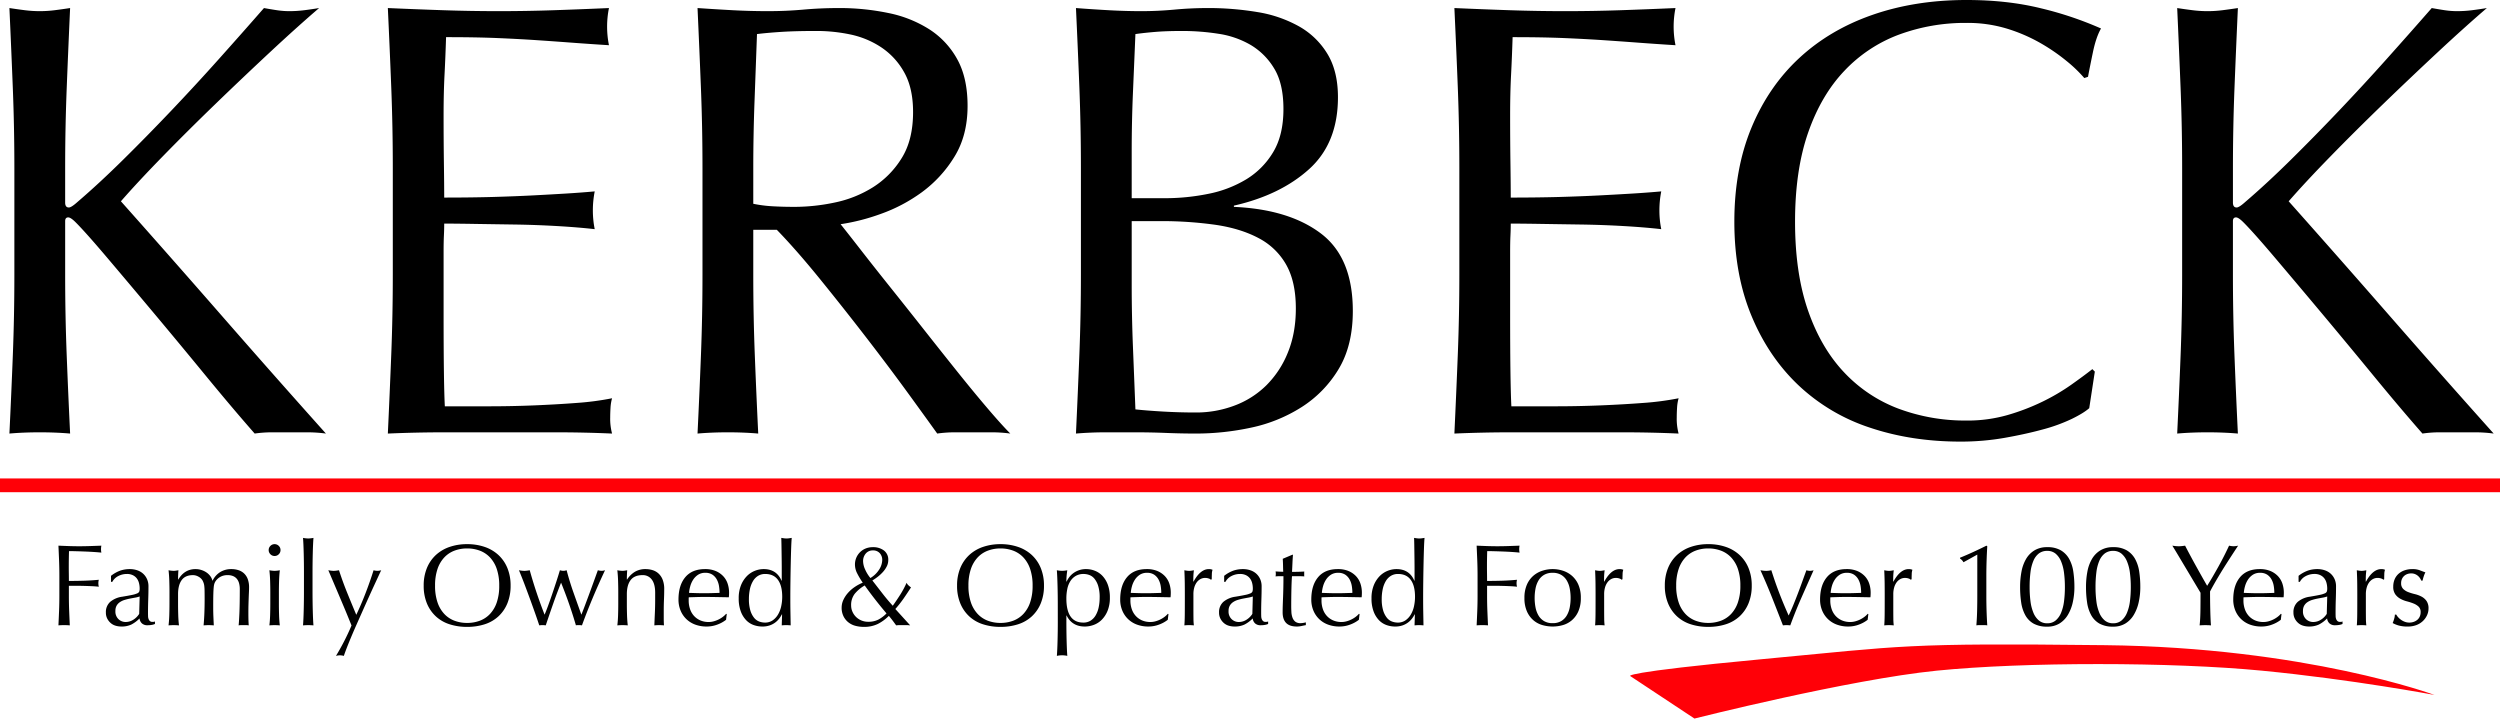
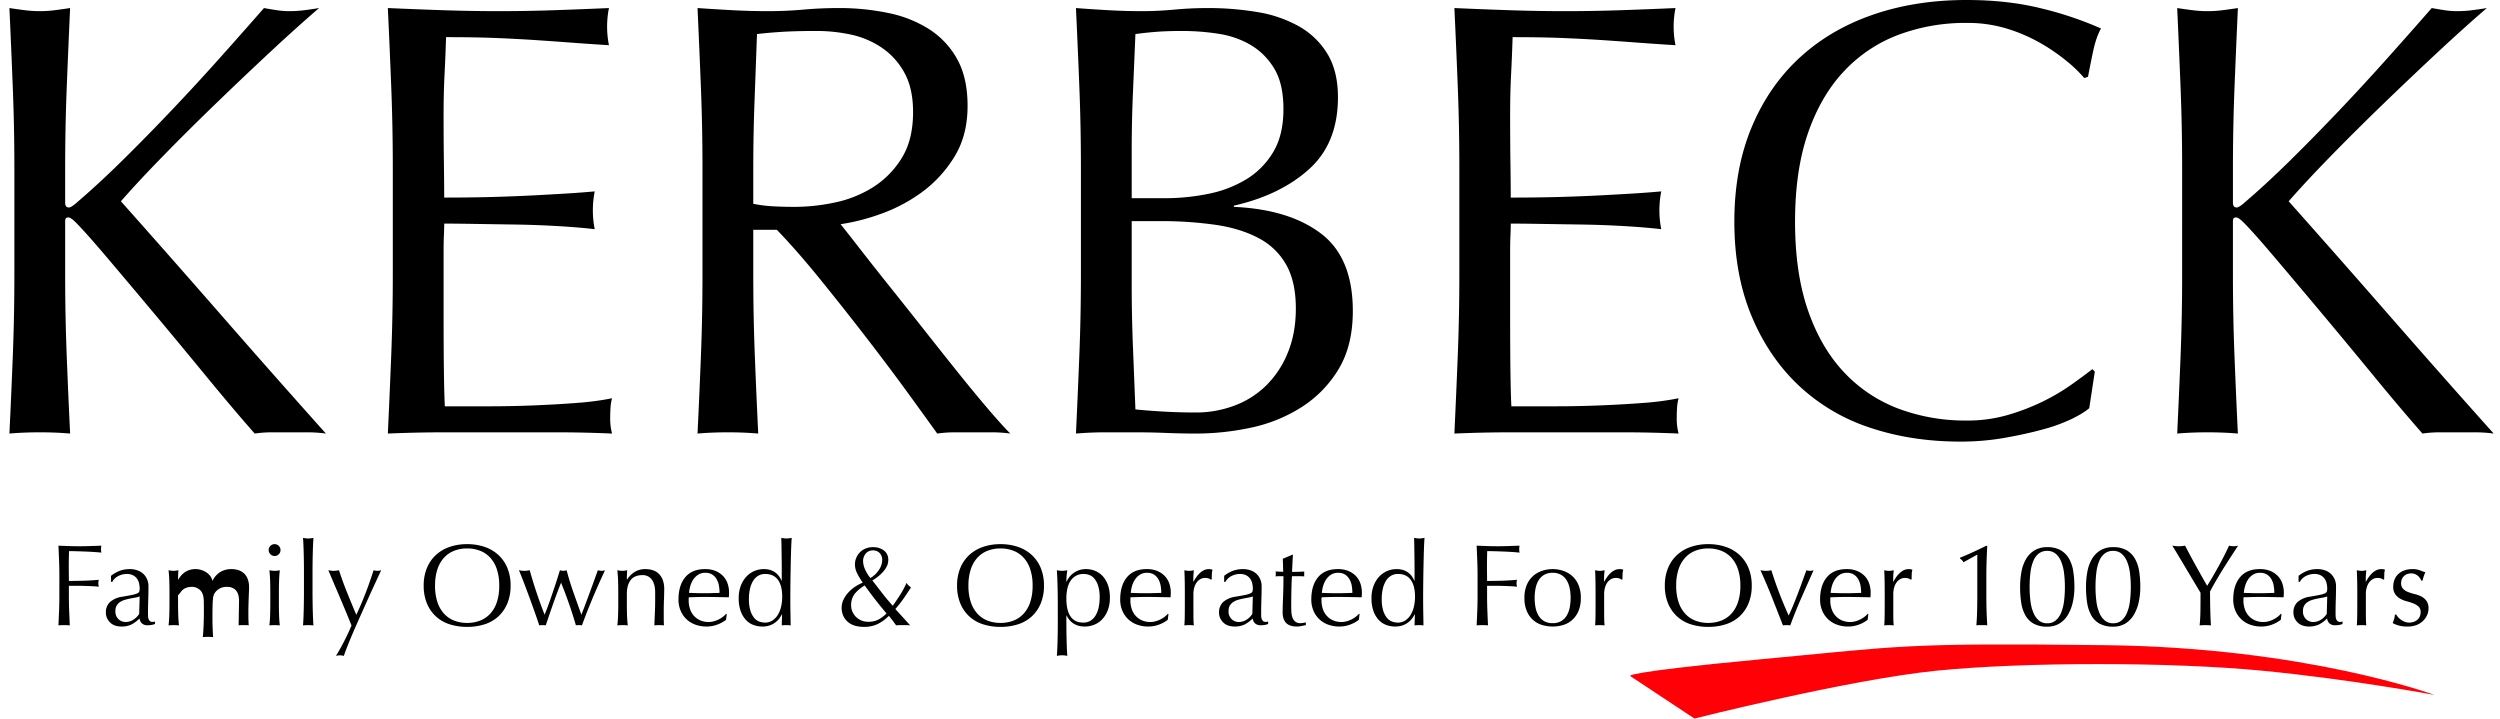
<svg xmlns="http://www.w3.org/2000/svg" width="1818.04" height="522.542" viewBox="0 0 1818.04 522.542">
  <g id="Group_2" data-name="Group 2" transform="translate(-42.558 -274.084)">
    <g id="Group_1" data-name="Group 1" transform="translate(-2373.942 -970)">
      <path id="Path_3" data-name="Path 3" d="M66.78-202.627q1.351-27.926,2.477-56.752t1.126-58.554V-395.4q0-29.727-1.126-58.328T66.78-512.061q5.855.9,11.26,1.576a87.065,87.065,0,0,0,10.81.676,87.065,87.065,0,0,0,10.81-.676q5.4-.676,11.26-1.576-1.351,29.727-2.477,58.328T107.317-395.4v24.773q0,3.6,2.7,3.6,1.8,0,6.306-4.054,15.764-13.512,33.105-30.628t34.907-35.583Q201.9-455.759,219.019-474.9t32.88-37.159q4.955.9,9.459,1.576a60.642,60.642,0,0,0,9.008.676,87.065,87.065,0,0,0,10.81-.676q5.4-.676,10.81-1.576-15.764,13.512-35.583,31.979t-39.861,37.835q-20.043,19.368-38.285,38.06t-30.4,32.655q36.483,40.988,73.642,83.552t75.444,85.353a102.13,102.13,0,0,0-13.512-.9h-25.9a87.52,87.52,0,0,0-12.386.9q-16.215-18.467-35.808-42.339t-38.285-46.167q-18.692-22.3-33.781-40.087t-22.3-25q-3.6-3.6-5.4-3.6-2.252,0-2.252,2.7v39.186q0,29.727,1.126,58.554t2.477,56.752q-10.359-.9-22.07-.9T66.78-202.627ZM345.585-395.854q0-29.727-1.126-58.554t-2.477-57.653q20.268.9,40.312,1.576t40.312.676q20.269,0,40.087-.676t40.087-1.576a68.74,68.74,0,0,0-1.351,13.512,68.74,68.74,0,0,0,1.351,13.512q-14.413-.9-26.349-1.8t-25.223-1.8q-13.287-.9-29.052-1.576t-37.835-.676q-.45,14.413-1.126,27.475t-.676,29.727q0,17.566.225,34.231t.225,25.223q19.818,0,35.583-.45t28.826-1.126q13.062-.676,24.1-1.351t20.944-1.576a71.035,71.035,0,0,0-1.351,13.963,68.745,68.745,0,0,0,1.351,13.512q-11.711-1.351-27.25-2.252t-31.078-1.126q-15.539-.225-29.277-.45t-21.845-.225q0,4.054-.225,8.783t-.225,11.936v44.591q0,25.674.225,42.339t.676,25.223h31.529q17.116,0,33.556-.676t31.078-1.8a202.573,202.573,0,0,0,25.448-3.378,32.327,32.327,0,0,0-1.126,6.981q-.225,3.829-.225,6.981a41.786,41.786,0,0,0,1.351,11.711q-20.269-.9-40.312-.9H382.97q-20.269,0-40.988.9,1.351-28.826,2.477-57.428t1.126-58.328Zm225.206.45q0-29.727-1.126-58.328t-2.477-58.328q13.062.9,25.673,1.576t25.674.676q13.062,0,25.674-1.126t25.674-1.126a174.57,174.57,0,0,1,36.033,3.6,87.609,87.609,0,0,1,29.952,11.936,60.253,60.253,0,0,1,20.269,21.845q7.432,13.512,7.432,33.781,0,21.62-9.684,37.159a90.29,90.29,0,0,1-23.647,25.673A116.813,116.813,0,0,1,700.285-362.3a150.475,150.475,0,0,1-29.052,7.432q5.405,6.756,14.864,18.917t21.169,26.8q11.711,14.638,24.322,30.628t24.322,30.628q11.711,14.638,22.07,26.8t16.665,18.467a102.133,102.133,0,0,0-13.512-.9H754.56a92.291,92.291,0,0,0-13.062.9Q734.742-212.086,721-231T690.6-271.54q-16.665-21.62-34.006-43.014t-31.754-36.258H607.725v32.88q0,29.727,1.126,58.554t2.477,56.752q-10.359-.9-22.07-.9t-22.07.9q1.351-27.926,2.477-56.752t1.126-58.554Zm36.934,25.674a92.329,92.329,0,0,0,13.737,1.8q7.432.45,16.44.45a142,142,0,0,0,29.052-3.153,84.368,84.368,0,0,0,27.7-11.035A65.636,65.636,0,0,0,715.6-402.836q8.333-13.287,8.333-33.556,0-17.566-6.531-29.052a52.052,52.052,0,0,0-16.89-18.242,64.385,64.385,0,0,0-22.521-9.233,119.406,119.406,0,0,0-23.872-2.477q-15.764,0-26.124.676t-17.566,1.576q-.9,24.773-1.8,49.1t-.9,48.645Zm275.2,58.554q0,22.971.9,45.492t1.8,45.492q8.558.9,20.269,1.576t23.872.676a78.643,78.643,0,0,0,27.7-4.955,65.555,65.555,0,0,0,23.2-14.638,70.455,70.455,0,0,0,15.765-23.872q5.855-14.188,5.855-32.2,0-19.368-6.981-31.754a48.89,48.89,0,0,0-20.043-19.368q-13.062-6.981-31.3-9.684a279.715,279.715,0,0,0-40.762-2.7H882.927Zm24.322-62.607a157.036,157.036,0,0,0,31.3-3.153,85.094,85.094,0,0,0,27.7-10.585,57.573,57.573,0,0,0,19.593-19.818q7.432-12.386,7.432-31.3,0-18.467-6.756-29.5a49.148,49.148,0,0,0-17.116-17.116,65.7,65.7,0,0,0-23.421-8.107,170.133,170.133,0,0,0-26.124-2.027q-11.711,0-19.818.676t-14.413,1.576q-.9,21.62-1.8,42.789t-.9,42.789v33.781Zm-61.256-22.07q0-29.727-1.126-58.554t-2.477-57.653q11.711.9,23.872,1.576t23.872.676q11.711,0,23.872-1.126t23.872-1.126a216.4,216.4,0,0,1,36.484,2.928,91.853,91.853,0,0,1,30.178,10.359,56.476,56.476,0,0,1,20.719,20.043q7.657,12.612,7.657,31.529,0,33.331-20.944,52.248t-54.725,26.574v.9q40.087,1.8,63.283,19.368t23.2,56.3q0,25.223-10.359,42.339a83.654,83.654,0,0,1-27.025,27.7,111.138,111.138,0,0,1-36.709,14.864,190.478,190.478,0,0,1-39.862,4.279q-10.81,0-21.845-.45t-21.845-.45H864.235q-11.035,0-21.845.9,1.351-28.826,2.477-57.428t1.126-58.328Zm275.2,0q0-29.727-1.126-58.554t-2.477-57.653q20.269.9,40.312,1.576t40.312.676q20.268,0,40.086-.676t40.087-1.576a68.759,68.759,0,0,0-1.351,13.512,68.758,68.758,0,0,0,1.351,13.512q-14.413-.9-26.349-1.8t-25.223-1.8q-13.287-.9-29.052-1.576t-37.835-.676q-.45,14.413-1.126,27.475t-.676,29.727q0,17.566.225,34.231t.225,25.223q19.818,0,35.583-.45t28.826-1.126q13.062-.676,24.1-1.351t20.944-1.576a71.04,71.04,0,0,0-1.351,13.963,68.75,68.75,0,0,0,1.351,13.512q-11.711-1.351-27.25-2.252t-31.078-1.126q-15.539-.225-29.277-.45t-21.845-.225q0,4.054-.225,8.783t-.225,11.936v44.591q0,25.674.225,42.339t.676,25.223h31.529q17.116,0,33.556-.676t31.078-1.8a202.568,202.568,0,0,0,25.448-3.378,32.326,32.326,0,0,0-1.126,6.981q-.225,3.829-.225,6.981a41.788,41.788,0,0,0,1.351,11.711q-20.268-.9-40.312-.9h-81.75q-20.268,0-40.988.9,1.351-28.826,2.477-57.428t1.126-58.328Zm458.07,174.76q-4.054,3.6-12.837,7.882a121.94,121.94,0,0,1-21.169,7.657q-12.386,3.378-27.7,6.081a183.782,183.782,0,0,1-31.979,2.7q-35.583,0-65.76-10.134a138.61,138.61,0,0,1-52.023-30.853q-21.845-20.719-34.231-50.671t-12.386-68.238q0-38.285,12.386-68.237t34.682-50.671q22.3-20.719,53.374-31.529t68.463-10.81q29.727,0,54.275,6.081a253.656,253.656,0,0,1,43.465,14.638q-3.6,6.306-5.855,17.116t-3.6,18.016l-2.7.9a99.564,99.564,0,0,0-12.612-12.161,138.626,138.626,0,0,0-18.917-13.062,120.043,120.043,0,0,0-24.322-10.585,98.078,98.078,0,0,0-29.727-4.279,138.948,138.948,0,0,0-49.32,8.558,104.983,104.983,0,0,0-39.636,26.349q-16.891,17.791-26.349,45.041t-9.459,64.634q0,37.384,9.459,64.634t26.349,45.041a104.983,104.983,0,0,0,39.636,26.349,138.946,138.946,0,0,0,49.32,8.558,105.467,105.467,0,0,0,29.953-4.054,160.321,160.321,0,0,0,25.223-9.684,150.638,150.638,0,0,0,20.719-12.161q9.234-6.531,15.539-11.486l1.8,1.8Zm63.958,18.467q1.352-27.926,2.477-56.752t1.126-58.554V-395.4q0-29.727-1.126-58.328t-2.477-58.328q5.856.9,11.26,1.576a87.059,87.059,0,0,0,10.81.676,87.066,87.066,0,0,0,10.81-.676q5.4-.676,11.26-1.576-1.352,29.727-2.477,58.328t-1.126,58.328v24.773q0,3.6,2.7,3.6,1.8,0,6.306-4.054,15.765-13.512,33.105-30.628t34.907-35.583q17.566-18.467,34.682-37.609t32.88-37.159q4.955.9,9.459,1.576a60.647,60.647,0,0,0,9.008.676,87.061,87.061,0,0,0,10.81-.676q5.405-.676,10.81-1.576-15.764,13.512-35.583,31.979t-39.861,37.835q-20.044,19.368-38.285,38.06t-30.4,32.655q36.483,40.988,73.642,83.552t75.444,85.353a102.129,102.129,0,0,0-13.512-.9h-25.9a87.523,87.523,0,0,0-12.386.9q-16.215-18.467-35.808-42.339t-38.285-46.167q-18.692-22.3-33.781-40.087t-22.3-25q-3.6-3.6-5.405-3.6-2.252,0-2.252,2.7v39.186q0,29.727,1.126,58.554t2.477,56.752q-10.36-.9-22.07-.9T1643.224-202.627Z" transform="translate(2356.567 1762)" />
-       <path id="Path_4" data-name="Path 4" d="M13.185-77.021q0-5.569-.211-10.927T12.51-98.875q3.8.169,7.552.3t7.552.127q3.8,0,7.678-.127t8.438-.3a12.878,12.878,0,0,0-.253,2.531,12.878,12.878,0,0,0,.253,2.531q-2.278-.253-5.484-.464t-6.539-.338q-3.333-.127-6.413-.211t-5.1-.084q-.084,2.953-.127,5.653t-.042,5.4q0,2.953.042,5.442t.042,5.189q5.569,0,11.011-.169t10.758-.675a9.788,9.788,0,0,0-.338,2.531,9.788,9.788,0,0,0,.338,2.531q-2.109-.253-4.767-.38T31.579-69.6q-2.869-.084-5.822-.084H20.1v7.172q0,5.569.211,10.969t.464,10.631q-1.941-.169-4.134-.169t-4.134.169q.253-5.231.464-10.631t.211-10.969Zm58.389,15.1a21.259,21.259,0,0,1-3.333.844q-1.9.338-3.839.717a36.518,36.518,0,0,0-3.839.97,12.48,12.48,0,0,0-3.375,1.6,7.81,7.81,0,0,0-2.363,2.531,7.623,7.623,0,0,0-.886,3.881,7.6,7.6,0,0,0,2.278,5.991,7.442,7.442,0,0,0,5.063,2.025,10.348,10.348,0,0,0,5.864-1.772,13.309,13.309,0,0,0,4.092-4.134ZM50.733-76.937a23.952,23.952,0,0,1,7-3.881,21.728,21.728,0,0,1,6.581-1.013,16.759,16.759,0,0,1,5.569.886,12.109,12.109,0,0,1,4.3,2.531,11.756,11.756,0,0,1,2.784,3.966,12.627,12.627,0,0,1,1.013,5.1q0,4.809-.169,9.577t-.169,10.083q0,1.013.042,2.152a6.328,6.328,0,0,0,.38,2.025,3.866,3.866,0,0,0,.97,1.477,2.694,2.694,0,0,0,1.9.591q.422,0,.886-.042a2.069,2.069,0,0,0,.886-.3v1.856a9.98,9.98,0,0,1-2.32.675,17.27,17.27,0,0,1-3.08.253,5.7,5.7,0,0,1-4.134-1.392,5.741,5.741,0,0,1-1.688-3.586A22.69,22.69,0,0,1,65.5-41.5a16.52,16.52,0,0,1-7.256,1.434,14.692,14.692,0,0,1-4.134-.591A9.464,9.464,0,0,1,50.522-42.6a10.66,10.66,0,0,1-2.531-3.248,9.415,9.415,0,0,1-.97-4.345,9.9,9.9,0,0,1,3.164-7.847,17.226,17.226,0,0,1,8.733-3.713q4.556-.759,7.13-1.308a17.921,17.921,0,0,0,3.8-1.139,2.572,2.572,0,0,0,1.477-1.392,7.013,7.013,0,0,0,.253-2.067,15.981,15.981,0,0,0-.506-4.05,9.386,9.386,0,0,0-1.6-3.375A8.1,8.1,0,0,0,66.6-77.4a9.543,9.543,0,0,0-4.3-.886,13.388,13.388,0,0,0-6.286,1.519,10.007,10.007,0,0,0-4.345,4.219h-.928ZM93.258-65.209q0-3.8-.127-7.974t-.548-7.8a22.7,22.7,0,0,0,3.8.422,9.518,9.518,0,0,0,1.477-.127q.8-.127,1.9-.3-.253,3.375-.253,6.75h.169q4.472-7.594,12.572-7.594a13.784,13.784,0,0,1,4.134.633,14.22,14.22,0,0,1,3.67,1.73,11.556,11.556,0,0,1,2.827,2.658,8.91,8.91,0,0,1,1.6,3.333h.169a14.872,14.872,0,0,1,5.527-6.2,15.077,15.077,0,0,1,8.058-2.152,16.738,16.738,0,0,1,5.147.759,10.79,10.79,0,0,1,4.092,2.363,10.793,10.793,0,0,1,2.7,4.134,16.989,16.989,0,0,1,.97,6.075q0,1.434-.084,3.122t-.169,3.924q-.084,2.236-.169,5.063t-.084,6.539q0,2.278.042,4.388t.211,4.556a10.357,10.357,0,0,0-1.856-.169H145.4a10.358,10.358,0,0,0-1.856.169q.253-2.109.548-8.522t.3-17.888a16.309,16.309,0,0,0-.464-3.966,8.856,8.856,0,0,0-1.477-3.206,7.116,7.116,0,0,0-2.7-2.152,9.816,9.816,0,0,0-4.219-.8,10.394,10.394,0,0,0-5.147,1.181,10.171,10.171,0,0,0-3.291,2.784,8.9,8.9,0,0,0-1.055,1.856,11.225,11.225,0,0,0-.591,2.827q-.211,1.9-.3,5.316t-.084,9.408q0,3.628.127,6.624t.3,6.539q-1.941-.169-3.713-.169t-3.713.169q.422-4.641.591-9.45t.169-9.45q0-3.966-.042-6.2a34.166,34.166,0,0,0-.211-3.544,10.858,10.858,0,0,0-.464-2.152,16.083,16.083,0,0,0-.8-1.856,7.647,7.647,0,0,0-2.911-2.742,8.113,8.113,0,0,0-4.092-1.139q-5.569,0-8.185,3.628T99.5-63.605v7.172q0,3.8.127,7.974t.548,7.552q-1.941-.169-3.8-.169t-3.8.169q.422-3.375.548-7.552t.127-7.974ZM165.4-95.668a4.143,4.143,0,0,1,1.266-3.038,4.143,4.143,0,0,1,3.038-1.266,4.143,4.143,0,0,1,3.038,1.266,4.143,4.143,0,0,1,1.266,3.038,4.143,4.143,0,0,1-1.266,3.038,4.143,4.143,0,0,1-3.038,1.266,4.143,4.143,0,0,1-3.038-1.266A4.143,4.143,0,0,1,165.4-95.668Zm1.181,30.46q0-3.8-.127-7.974t-.548-7.8a22.7,22.7,0,0,0,3.8.422,22.705,22.705,0,0,0,3.8-.422q-.422,3.628-.548,7.8t-.127,7.974v8.775q0,3.8.127,7.974t.548,7.552q-1.941-.169-3.8-.169t-3.8.169q.422-3.375.548-7.552t.127-7.974Zm24.469-15.019q0-2.869-.042-6.244t-.127-6.666q-.084-3.291-.211-6.286t-.3-5.1a22.7,22.7,0,0,0,3.8.422,22.7,22.7,0,0,0,3.8-.422q-.169,2.109-.3,5.1t-.211,6.286q-.084,3.291-.127,6.666t-.042,6.244v15.272q0,2.869.042,6.244t.127,6.666q.084,3.291.211,6.244t.3,4.894q-1.941-.169-3.8-.169t-3.8.169q.169-1.941.3-4.894t.211-6.244q.084-3.291.127-6.666t.042-6.244Zm34.594,39.4q-.928-2.278-2.4-5.906t-3.164-7.636q-1.688-4.008-3.459-8.185T213.284-70.4q-1.561-3.67-2.742-6.455t-1.772-4.134q1.1.169,2.025.3a13.723,13.723,0,0,0,1.856.127,13.723,13.723,0,0,0,1.856-.127q.928-.127,2.025-.3,2.616,8.1,5.822,16.032t6.75,16.369q3.544-7.425,6.792-15.863t5.78-16.538a11.949,11.949,0,0,0,2.784.422,11.95,11.95,0,0,0,2.784-.422q-.591,1.181-1.9,4.008l-3.122,6.75q-1.814,3.924-3.966,8.691t-4.388,9.788q-2.236,5.02-4.43,9.956t-4.05,9.366q-1.856,4.43-3.248,8.016t-2.067,5.7a12.159,12.159,0,0,0-2.869-.422,12.159,12.159,0,0,0-2.869.422A171.149,171.149,0,0,0,225.645-40.824Zm52.482-28.941a33.2,33.2,0,0,1,2.32-12.783,26.676,26.676,0,0,1,6.5-9.492,27.983,27.983,0,0,1,10-5.906,38.549,38.549,0,0,1,12.741-2.025,38.819,38.819,0,0,1,12.825,2.025,27.984,27.984,0,0,1,10,5.906,26.676,26.676,0,0,1,6.5,9.492,33.2,33.2,0,0,1,2.32,12.783A33.2,33.2,0,0,1,339-56.982a26.676,26.676,0,0,1-6.5,9.492,26.563,26.563,0,0,1-10,5.78,41.187,41.187,0,0,1-12.825,1.9,40.9,40.9,0,0,1-12.741-1.9,26.563,26.563,0,0,1-10-5.78,26.677,26.677,0,0,1-6.5-9.492A33.2,33.2,0,0,1,278.127-69.765Zm54.929,0a37.011,37.011,0,0,0-1.772-12.108,23.013,23.013,0,0,0-4.936-8.438,19.667,19.667,0,0,0-7.425-4.936,26.029,26.029,0,0,0-9.239-1.6,25.785,25.785,0,0,0-9.155,1.6,19.667,19.667,0,0,0-7.425,4.936,23.013,23.013,0,0,0-4.936,8.438A37.011,37.011,0,0,0,286.4-69.765a37.011,37.011,0,0,0,1.772,12.108,23.013,23.013,0,0,0,4.936,8.438,19.667,19.667,0,0,0,7.425,4.936,25.785,25.785,0,0,0,9.155,1.6,26.029,26.029,0,0,0,9.239-1.6,19.667,19.667,0,0,0,7.425-4.936,23.013,23.013,0,0,0,4.936-8.438A37.011,37.011,0,0,0,333.056-69.765Zm29.11,28.857q-1.013-3.122-2.7-7.931T355.8-59.091q-1.983-5.442-4.134-11.138T347.4-80.987q1.012.169,1.983.3a15.317,15.317,0,0,0,1.983.127,13.723,13.723,0,0,0,1.856-.127q.928-.127,2.025-.3,2.194,7.931,4.852,15.9t5.949,16.411q1.012-2.363,2.447-6.244t2.953-8.353q1.519-4.472,3.038-9.113t2.7-8.606a9.812,9.812,0,0,0,2.531.422,4.9,4.9,0,0,0,1.181-.127l1.181-.3q2.109,8.1,4.894,15.989t5.822,16.327q1.1-2.7,2.573-6.624t3.08-8.269q1.6-4.345,3.249-8.9t3.08-8.522a11.772,11.772,0,0,0,2.7.422,9.12,9.12,0,0,0,2.531-.422q-4.809,10.21-8.986,20.166t-7.8,19.913a12.425,12.425,0,0,0-2.194-.169h-1.181a2.725,2.725,0,0,0-1.013.169q-2.194-7.51-4.809-15.1t-5.991-15.947q-1.012,2.531-2.447,6.286t-2.953,8.058q-1.519,4.3-3.038,8.733t-2.7,7.974a14.538,14.538,0,0,0-2.363-.169A14.537,14.537,0,0,0,362.166-40.908Zm84.292-23.71q0-6.328-2.447-9.577a7.982,7.982,0,0,0-6.75-3.248q-5.906,0-8.649,3.628t-2.742,10.21v7.172q0,3.8.127,7.974t.548,7.552q-1.941-.169-3.8-.169t-3.8.169q.422-3.375.548-7.552t.127-7.974v-8.775q0-3.8-.127-7.974t-.548-7.8a22.7,22.7,0,0,0,3.8.422,9.519,9.519,0,0,0,1.477-.127q.8-.127,1.9-.3-.253,3.375-.253,6.75h.169a17.625,17.625,0,0,1,5.653-5.611,14.921,14.921,0,0,1,7.847-1.983,17.577,17.577,0,0,1,4.767.675,11.425,11.425,0,0,1,4.345,2.32,11.965,11.965,0,0,1,3.164,4.472,18.28,18.28,0,0,1,1.223,7.214q0,3.628-.169,7.467T452.7-51.54v5.484q0,1.35.042,2.658t.127,2.489q-1.688-.169-3.544-.169-1.772,0-3.459.169.169-4.388.38-9.028t.211-9.535Zm36.451-14.513a9.3,9.3,0,0,0-5.273,1.434,12.3,12.3,0,0,0-3.544,3.586,17.079,17.079,0,0,0-2.109,4.725,25.026,25.026,0,0,0-.886,4.852q2.616.084,5.442.169t5.527.084q2.784,0,5.653-.084t5.569-.169a32.468,32.468,0,0,0-.38-4.809,15.008,15.008,0,0,0-1.519-4.725,10.076,10.076,0,0,0-3.164-3.628A9,9,0,0,0,482.909-79.131ZM463.418-59.64q0-10.378,4.936-16.285t14.386-5.906a19.515,19.515,0,0,1,7.72,1.392,16.1,16.1,0,0,1,5.442,3.713,14.634,14.634,0,0,1,3.249,5.442,20.69,20.69,0,0,1,1.055,6.666q0,.844-.042,1.645t-.127,1.645l-9.028-.169q-4.472-.084-9.028-.084-2.784,0-5.527.084l-5.527.169a6.987,6.987,0,0,0-.084,1.266v1.1a19.1,19.1,0,0,0,.97,6.159,14,14,0,0,0,2.827,4.936,13.55,13.55,0,0,0,4.556,3.291,14.991,14.991,0,0,0,6.244,1.223,13.625,13.625,0,0,0,3.459-.464,19.655,19.655,0,0,0,3.459-1.266,18.864,18.864,0,0,0,3.164-1.9,16.052,16.052,0,0,0,2.573-2.363l.422.253-.506,4.134a23.316,23.316,0,0,1-6.286,3.459,21.688,21.688,0,0,1-7.8,1.434,23.747,23.747,0,0,1-8.311-1.392,18.405,18.405,0,0,1-6.5-4.05,18.2,18.2,0,0,1-4.219-6.286A20.617,20.617,0,0,1,463.418-59.64Zm51.217-.422a27.847,27.847,0,0,0,1.055,8.353,15.7,15.7,0,0,0,2.7,5.274,8.713,8.713,0,0,0,3.755,2.742,12.159,12.159,0,0,0,4.135.759,9.642,9.642,0,0,0,5.653-1.645,13.459,13.459,0,0,0,3.924-4.3,20.055,20.055,0,0,0,2.278-6.033,32.388,32.388,0,0,0,.717-6.75q0-8.1-3.122-12.361t-9.2-4.261a9.772,9.772,0,0,0-5.274,1.392,11.193,11.193,0,0,0-3.713,3.881,19.29,19.29,0,0,0-2.194,5.822A33.849,33.849,0,0,0,514.634-60.062ZM538.6-48.924a20.794,20.794,0,0,1-1.814,2.911,14.738,14.738,0,0,1-2.869,2.911,14.541,14.541,0,0,1-4.092,2.194,16.284,16.284,0,0,1-5.484.844,18.606,18.606,0,0,1-6.286-1.1,14.178,14.178,0,0,1-5.484-3.586,18.427,18.427,0,0,1-3.881-6.413,26.75,26.75,0,0,1-1.477-9.408,24.914,24.914,0,0,1,1.6-9.366,20.352,20.352,0,0,1,4.177-6.624,16.771,16.771,0,0,1,5.822-3.966,17.385,17.385,0,0,1,6.539-1.308q9.366,0,12.994,8.438h.169v-8.269q0-3.206-.042-6.455t-.084-6.2q-.042-2.953-.084-5.569t-.127-4.641q1.013.169,1.941.3a13.724,13.724,0,0,0,1.856.127,12.813,12.813,0,0,0,1.814-.127q.886-.127,1.983-.3-.253,2.7-.422,7.8t-.3,11.264q-.127,6.159-.211,12.656t-.084,11.9q0,5.822.084,10.463t.169,9.535q-1.687-.169-3.291-.169-1.519,0-3.206.169l.253-8.016Zm50.373-6.413a11.078,11.078,0,0,0,.928,4.43,12.1,12.1,0,0,0,2.573,3.8,12.293,12.293,0,0,0,3.924,2.616,12.573,12.573,0,0,0,4.978.97,15.9,15.9,0,0,0,7.341-1.561A24.279,24.279,0,0,0,614.7-49.6q-4.3-5.063-8.184-10.041t-7.678-10.294a26.626,26.626,0,0,0-7.256,6.075A13.281,13.281,0,0,0,588.97-55.337Zm2.784-29.785a12.573,12.573,0,0,1,.97-4.978,12.588,12.588,0,0,1,2.7-4.008,12.356,12.356,0,0,1,4.092-2.7,13.646,13.646,0,0,1,5.231-.97,12.942,12.942,0,0,1,8.058,2.4,8.3,8.3,0,0,1,3.164,7.045,10.067,10.067,0,0,1-1.1,4.556,18.045,18.045,0,0,1-2.827,4.092,29.125,29.125,0,0,1-3.755,3.459,38.431,38.431,0,0,1-3.881,2.658q3.8,4.894,7.425,9.577t7.425,8.817q3.038-4.3,5.527-8.227a65.317,65.317,0,0,0,4.514-8.48,5.824,5.824,0,0,0,1.392,1.9,21.942,21.942,0,0,0,1.814,1.477q-2.616,4.05-5.231,7.847a86.679,86.679,0,0,1-6.159,7.847l10.8,11.9a21.746,21.746,0,0,0-2.7-.169h-5.1a16.985,16.985,0,0,0-2.4.169q-.675-.928-2.067-2.827t-3.248-4.092a31.135,31.135,0,0,1-7.974,5.864,22.524,22.524,0,0,1-10.252,2.152,23.271,23.271,0,0,1-6.2-.8,13.885,13.885,0,0,1-5.1-2.573,12.964,12.964,0,0,1-3.5-4.43,13.887,13.887,0,0,1-1.308-6.2,13.274,13.274,0,0,1,1.181-5.442,20.605,20.605,0,0,1,3.248-5.063,25.832,25.832,0,0,1,4.852-4.345,31.478,31.478,0,0,1,6.075-3.291,56.314,56.314,0,0,1-4.05-6.75A14.228,14.228,0,0,1,591.754-85.121Zm19.828-3.291a7.151,7.151,0,0,0-1.814-5.02,6.359,6.359,0,0,0-4.936-1.983,6.519,6.519,0,0,0-5.231,2.278,8.415,8.415,0,0,0-1.941,5.653,15.109,15.109,0,0,0,1.477,5.906,26.466,26.466,0,0,0,3.839,6.244,19.221,19.221,0,0,0,6.455-6.286A13.286,13.286,0,0,0,611.583-88.412Zm54.423,18.647a33.2,33.2,0,0,1,2.32-12.783,26.676,26.676,0,0,1,6.5-9.492,27.984,27.984,0,0,1,10-5.906,38.549,38.549,0,0,1,12.741-2.025,38.82,38.82,0,0,1,12.825,2.025,27.983,27.983,0,0,1,10,5.906,26.677,26.677,0,0,1,6.5,9.492,33.2,33.2,0,0,1,2.32,12.783,33.2,33.2,0,0,1-2.32,12.783,26.677,26.677,0,0,1-6.5,9.492,26.563,26.563,0,0,1-10,5.78,41.187,41.187,0,0,1-12.825,1.9,40.9,40.9,0,0,1-12.741-1.9,26.564,26.564,0,0,1-10-5.78,26.676,26.676,0,0,1-6.5-9.492A33.2,33.2,0,0,1,666.006-69.765Zm54.929,0a37.01,37.01,0,0,0-1.772-12.108,23.012,23.012,0,0,0-4.936-8.438,19.667,19.667,0,0,0-7.425-4.936,26.029,26.029,0,0,0-9.239-1.6,25.784,25.784,0,0,0-9.155,1.6,19.667,19.667,0,0,0-7.425,4.936,23.014,23.014,0,0,0-4.936,8.438,37.01,37.01,0,0,0-1.772,12.108,37.01,37.01,0,0,0,1.772,12.108,23.014,23.014,0,0,0,4.936,8.438,19.667,19.667,0,0,0,7.425,4.936,25.784,25.784,0,0,0,9.155,1.6,26.029,26.029,0,0,0,9.239-1.6,19.667,19.667,0,0,0,7.425-4.936,23.012,23.012,0,0,0,4.936-8.438A37.01,37.01,0,0,0,720.935-69.765Zm18.31,13.331q0-2.869-.042-6.244t-.127-6.708q-.084-3.333-.211-6.37t-.3-5.231a22.7,22.7,0,0,0,3.8.422,22.705,22.705,0,0,0,3.8-.422q-.338,2.194-.506,4.219t-.169,4.05h.169a17.014,17.014,0,0,1,1.688-2.911,14.611,14.611,0,0,1,2.827-2.953,15.205,15.205,0,0,1,4.177-2.32,15.622,15.622,0,0,1,5.569-.928,17.214,17.214,0,0,1,6.328,1.223,15.216,15.216,0,0,1,5.527,3.755,18.9,18.9,0,0,1,3.881,6.455,26.477,26.477,0,0,1,1.477,9.324,24.914,24.914,0,0,1-1.6,9.366,19.857,19.857,0,0,1-4.177,6.581,15.963,15.963,0,0,1-5.864,3.839,18.772,18.772,0,0,1-6.581,1.223q-9.281,0-13.247-8.016h-.169v5.316q0,2.7.042,6.033t.126,6.624q.084,3.291.211,6.286t.3,5.1a17.3,17.3,0,0,0-7.594,0q.169-2.109.3-5.1t.211-6.286q.084-3.291.127-6.624t.042-6.033Zm30.46-4.725a27.847,27.847,0,0,0-1.055-8.353,15.7,15.7,0,0,0-2.7-5.274,8.713,8.713,0,0,0-3.755-2.742,12.159,12.159,0,0,0-4.134-.759,11.083,11.083,0,0,0-5.78,1.434,11.637,11.637,0,0,0-3.923,3.839,16.948,16.948,0,0,0-2.194,5.653,33.747,33.747,0,0,0-.675,6.877q0,17.55,12.319,17.55a9.772,9.772,0,0,0,5.273-1.392,11.193,11.193,0,0,0,3.713-3.881,19.288,19.288,0,0,0,2.194-5.822A33.845,33.845,0,0,0,769.7-61.158ZM804.13-79.131a9.294,9.294,0,0,0-5.273,1.434,12.3,12.3,0,0,0-3.544,3.586,17.082,17.082,0,0,0-2.109,4.725,25.015,25.015,0,0,0-.886,4.852q2.616.084,5.442.169t5.527.084q2.784,0,5.653-.084t5.569-.169a32.472,32.472,0,0,0-.38-4.809,15.013,15.013,0,0,0-1.519-4.725,10.077,10.077,0,0,0-3.164-3.628A9,9,0,0,0,804.13-79.131ZM784.639-59.64q0-10.378,4.936-16.285t14.386-5.906a19.515,19.515,0,0,1,7.72,1.392,16.1,16.1,0,0,1,5.442,3.713,14.634,14.634,0,0,1,3.248,5.442,20.689,20.689,0,0,1,1.055,6.666q0,.844-.042,1.645t-.127,1.645L812.23-61.5q-4.472-.084-9.028-.084-2.784,0-5.527.084l-5.527.169a6.987,6.987,0,0,0-.084,1.266v1.1a19.1,19.1,0,0,0,.97,6.159,14,14,0,0,0,2.827,4.936,13.551,13.551,0,0,0,4.556,3.291,14.991,14.991,0,0,0,6.244,1.223,13.625,13.625,0,0,0,3.459-.464,19.658,19.658,0,0,0,3.46-1.266,18.863,18.863,0,0,0,3.164-1.9,16.049,16.049,0,0,0,2.573-2.363l.422.253-.506,4.134a23.313,23.313,0,0,1-6.286,3.459,21.687,21.687,0,0,1-7.8,1.434,23.747,23.747,0,0,1-8.311-1.392,18.4,18.4,0,0,1-6.5-4.05,18.2,18.2,0,0,1-4.219-6.286A20.616,20.616,0,0,1,784.639-59.64Zm65.982-14.428A3.766,3.766,0,0,0,848.976-75a7.587,7.587,0,0,0-2.489-.422,7.108,7.108,0,0,0-3.628.928,8.439,8.439,0,0,0-2.7,2.489,11.861,11.861,0,0,0-1.688,3.713,17.311,17.311,0,0,0-.591,4.6v9.281q0,5.653.042,8.649a41.709,41.709,0,0,0,.3,4.852q-1.688-.169-3.375-.169-1.856,0-3.544.169.253-2.869.3-7.8t.042-12.108v-2.7q0-3.291-.042-7.594t-.3-9.872q.928.169,1.772.3a11.941,11.941,0,0,0,1.772.127,10.824,10.824,0,0,0,1.6-.127q.844-.127,1.772-.3-.338,3.038-.38,4.809T837.8-72.8l.169.084q4.978-9.113,11.138-9.113a8.742,8.742,0,0,1,1.308.084,6.675,6.675,0,0,1,1.392.422,9.487,9.487,0,0,0-.506,3.08q-.084,2.067-.084,3.755Zm30.46,12.15a21.259,21.259,0,0,1-3.333.844q-1.9.338-3.839.717a36.522,36.522,0,0,0-3.839.97,12.482,12.482,0,0,0-3.375,1.6,7.81,7.81,0,0,0-2.362,2.531,7.623,7.623,0,0,0-.886,3.881,7.6,7.6,0,0,0,2.278,5.991,7.441,7.441,0,0,0,5.063,2.025,10.348,10.348,0,0,0,5.864-1.772,13.308,13.308,0,0,0,4.092-4.134ZM860.24-76.937a23.953,23.953,0,0,1,7-3.881,21.728,21.728,0,0,1,6.581-1.013,16.758,16.758,0,0,1,5.569.886,12.108,12.108,0,0,1,4.3,2.531,11.754,11.754,0,0,1,2.784,3.966,12.628,12.628,0,0,1,1.013,5.1q0,4.809-.169,9.577t-.169,10.083q0,1.013.042,2.152a6.326,6.326,0,0,0,.38,2.025,3.867,3.867,0,0,0,.97,1.477,2.694,2.694,0,0,0,1.9.591q.422,0,.886-.042a2.069,2.069,0,0,0,.886-.3v1.856a9.982,9.982,0,0,1-2.32.675,17.269,17.269,0,0,1-3.08.253,5.7,5.7,0,0,1-4.135-1.392A5.742,5.742,0,0,1,881-45.971a22.689,22.689,0,0,1-5.991,4.472,16.52,16.52,0,0,1-7.256,1.434,14.691,14.691,0,0,1-4.134-.591,9.464,9.464,0,0,1-3.586-1.941,10.659,10.659,0,0,1-2.531-3.248,9.414,9.414,0,0,1-.97-4.345,9.9,9.9,0,0,1,3.164-7.847,17.227,17.227,0,0,1,8.733-3.713q4.556-.759,7.13-1.308a17.921,17.921,0,0,0,3.8-1.139,2.572,2.572,0,0,0,1.477-1.392,7.015,7.015,0,0,0,.253-2.067,15.977,15.977,0,0,0-.506-4.05,9.384,9.384,0,0,0-1.6-3.375A8.1,8.1,0,0,0,876.1-77.4a9.543,9.543,0,0,0-4.3-.886,13.388,13.388,0,0,0-6.286,1.519,10.007,10.007,0,0,0-4.345,4.219h-.928Zm50.035-15.357q-.253,3.206-.38,6.286t-.3,6.2q.928,0,3.459-.042t5.484-.211a3.4,3.4,0,0,0-.084.928v1.772a2.959,2.959,0,0,0,.084.844q-1.1-.084-2.278-.127t-2.531-.042H909.6q-.084.337-.211,2.7t-.211,5.611q-.084,3.249-.127,6.792t-.042,6.328q0,2.363.127,4.641a13.913,13.913,0,0,0,.8,4.092,6.639,6.639,0,0,0,2.025,2.911,6.02,6.02,0,0,0,3.881,1.1,13.061,13.061,0,0,0,1.814-.169,14.228,14.228,0,0,0,1.983-.422v2.025q-1.434.253-3.164.633a15.538,15.538,0,0,1-3.333.38q-5.316,0-7.847-2.616t-2.531-7.678q0-2.278.084-4.936t.211-5.822q.127-3.164.211-7t.084-8.564h-2.7q-.675,0-1.434.042t-1.6.127q.084-.506.127-.97t.042-.97q0-.422-.042-.844t-.127-.844q3.8.253,5.569.253-.084-1.688-.127-4.219t-.211-5.231l7-2.953ZM943.1-79.131a9.3,9.3,0,0,0-5.273,1.434,12.3,12.3,0,0,0-3.544,3.586,17.082,17.082,0,0,0-2.109,4.725,25.019,25.019,0,0,0-.886,4.852q2.616.084,5.442.169t5.527.084q2.784,0,5.653-.084t5.569-.169a32.465,32.465,0,0,0-.38-4.809,15.011,15.011,0,0,0-1.519-4.725,10.077,10.077,0,0,0-3.164-3.628A9,9,0,0,0,943.1-79.131ZM923.607-59.64q0-10.378,4.936-16.285t14.386-5.906a19.515,19.515,0,0,1,7.721,1.392,16.1,16.1,0,0,1,5.442,3.713,14.634,14.634,0,0,1,3.248,5.442,20.69,20.69,0,0,1,1.055,6.666q0,.844-.042,1.645t-.127,1.645L951.2-61.5q-4.472-.084-9.028-.084-2.784,0-5.527.084l-5.527.169a7,7,0,0,0-.084,1.266v1.1a19.1,19.1,0,0,0,.97,6.159,14,14,0,0,0,2.827,4.936,13.55,13.55,0,0,0,4.556,3.291,14.991,14.991,0,0,0,6.244,1.223,13.625,13.625,0,0,0,3.459-.464,19.655,19.655,0,0,0,3.459-1.266,18.865,18.865,0,0,0,3.164-1.9,16.055,16.055,0,0,0,2.573-2.363l.422.253-.506,4.134a23.315,23.315,0,0,1-6.286,3.459,21.688,21.688,0,0,1-7.8,1.434,23.746,23.746,0,0,1-8.311-1.392,18.405,18.405,0,0,1-6.5-4.05,18.2,18.2,0,0,1-4.219-6.286A20.618,20.618,0,0,1,923.607-59.64Zm51.216-.422a27.845,27.845,0,0,0,1.055,8.353,15.7,15.7,0,0,0,2.7,5.274,8.713,8.713,0,0,0,3.755,2.742,12.158,12.158,0,0,0,4.134.759,9.643,9.643,0,0,0,5.653-1.645,13.46,13.46,0,0,0,3.923-4.3,20.055,20.055,0,0,0,2.278-6.033,32.392,32.392,0,0,0,.717-6.75q0-8.1-3.122-12.361t-9.2-4.261a9.772,9.772,0,0,0-5.273,1.392,11.194,11.194,0,0,0-3.713,3.881,19.3,19.3,0,0,0-2.194,5.822A33.849,33.849,0,0,0,974.824-60.062Zm23.963,11.138a20.8,20.8,0,0,1-1.814,2.911A14.738,14.738,0,0,1,994.1-43.1a14.541,14.541,0,0,1-4.092,2.194,16.284,16.284,0,0,1-5.484.844,18.606,18.606,0,0,1-6.286-1.1,14.179,14.179,0,0,1-5.484-3.586,18.43,18.43,0,0,1-3.881-6.413,26.75,26.75,0,0,1-1.477-9.408,24.915,24.915,0,0,1,1.6-9.366,20.353,20.353,0,0,1,4.177-6.624A16.77,16.77,0,0,1,979-80.523a17.384,17.384,0,0,1,6.539-1.308q9.366,0,12.994,8.438h.169v-8.269q0-3.206-.042-6.455t-.084-6.2q-.042-2.953-.084-5.569t-.127-4.641q1.013.169,1.941.3a13.727,13.727,0,0,0,1.856.127,12.813,12.813,0,0,0,1.814-.127q.886-.127,1.983-.3-.253,2.7-.422,7.8t-.3,11.264q-.127,6.159-.211,12.656t-.084,11.9q0,5.822.084,10.463t.169,9.535q-1.687-.169-3.291-.169-1.519,0-3.206.169l.253-8.016Zm45.732-28.1q0-5.569-.211-10.927t-.464-10.927q3.8.169,7.552.3t7.552.127q3.8,0,7.678-.127t8.438-.3a12.873,12.873,0,0,0-.253,2.531,12.873,12.873,0,0,0,.253,2.531q-2.278-.253-5.484-.464t-6.539-.338q-3.333-.127-6.412-.211t-5.1-.084q-.084,2.953-.127,5.653t-.042,5.4q0,2.953.042,5.442t.042,5.189q5.569,0,11.011-.169t10.758-.675a9.784,9.784,0,0,0-.337,2.531,9.784,9.784,0,0,0,.337,2.531q-2.11-.253-4.767-.38t-5.527-.211q-2.869-.084-5.822-.084h-5.653v7.172q0,5.569.211,10.969t.464,10.631q-1.941-.169-4.134-.169t-4.134.169q.253-5.231.464-10.631t.211-10.969Zm41.513,16.2a36.122,36.122,0,0,0,.633,6.834,18.2,18.2,0,0,0,2.152,5.864,11.524,11.524,0,0,0,4.05,4.092,11.941,11.941,0,0,0,6.244,1.519,11.94,11.94,0,0,0,6.244-1.519,11.523,11.523,0,0,0,4.05-4.092,18.2,18.2,0,0,0,2.152-5.864,36.132,36.132,0,0,0,.633-6.834,36.132,36.132,0,0,0-.633-6.835,18.2,18.2,0,0,0-2.152-5.864,11.523,11.523,0,0,0-4.05-4.092,11.941,11.941,0,0,0-6.244-1.519,11.941,11.941,0,0,0-6.244,1.519,11.524,11.524,0,0,0-4.05,4.092,18.2,18.2,0,0,0-2.152,5.864A36.122,36.122,0,0,0,1086.032-60.821Zm-7.425,0a23.551,23.551,0,0,1,1.814-9.745,18.076,18.076,0,0,1,4.767-6.5,18.846,18.846,0,0,1,6.624-3.628,24.517,24.517,0,0,1,7.3-1.139,24.375,24.375,0,0,1,7.341,1.139,18.912,18.912,0,0,1,6.581,3.628,18.077,18.077,0,0,1,4.767,6.5,23.551,23.551,0,0,1,1.814,9.745,23.551,23.551,0,0,1-1.814,9.745,18.077,18.077,0,0,1-4.767,6.5,17.348,17.348,0,0,1-6.581,3.5,27.187,27.187,0,0,1-7.341,1.013,27.345,27.345,0,0,1-7.3-1.013,17.311,17.311,0,0,1-6.624-3.5,18.076,18.076,0,0,1-4.767-6.5A23.551,23.551,0,0,1,1078.607-60.821Zm70.707-13.247a3.764,3.764,0,0,0-1.645-.928,7.586,7.586,0,0,0-2.489-.422,7.108,7.108,0,0,0-3.628.928,8.44,8.44,0,0,0-2.7,2.489,11.865,11.865,0,0,0-1.688,3.713,17.311,17.311,0,0,0-.59,4.6v9.281q0,5.653.042,8.649a41.7,41.7,0,0,0,.3,4.852q-1.688-.169-3.375-.169-1.857,0-3.544.169.253-2.869.3-7.8t.042-12.108v-2.7q0-3.291-.042-7.594t-.3-9.872q.928.169,1.772.3a11.94,11.94,0,0,0,1.772.127,10.822,10.822,0,0,0,1.6-.127q.844-.127,1.772-.3-.338,3.038-.38,4.809t-.042,3.375l.169.084q4.978-9.113,11.138-9.113a8.744,8.744,0,0,1,1.308.084,6.676,6.676,0,0,1,1.392.422,9.488,9.488,0,0,0-.506,3.08q-.084,2.067-.084,3.755Zm31.388,4.3a33.2,33.2,0,0,1,2.32-12.783,26.673,26.673,0,0,1,6.5-9.492,27.981,27.981,0,0,1,10-5.906,38.55,38.55,0,0,1,12.741-2.025,38.82,38.82,0,0,1,12.825,2.025,27.983,27.983,0,0,1,10,5.906,26.675,26.675,0,0,1,6.5,9.492,33.2,33.2,0,0,1,2.32,12.783,33.2,33.2,0,0,1-2.32,12.783,26.675,26.675,0,0,1-6.5,9.492,26.563,26.563,0,0,1-10,5.78,41.187,41.187,0,0,1-12.825,1.9,40.9,40.9,0,0,1-12.741-1.9,26.561,26.561,0,0,1-10-5.78,26.674,26.674,0,0,1-6.5-9.492A33.2,33.2,0,0,1,1180.7-69.765Zm54.929,0a37.013,37.013,0,0,0-1.772-12.108,23.012,23.012,0,0,0-4.936-8.438,19.667,19.667,0,0,0-7.425-4.936,26.029,26.029,0,0,0-9.239-1.6,25.784,25.784,0,0,0-9.155,1.6,19.667,19.667,0,0,0-7.425,4.936,23.014,23.014,0,0,0-4.936,8.438,37.01,37.01,0,0,0-1.772,12.108,37.01,37.01,0,0,0,1.772,12.108,23.014,23.014,0,0,0,4.936,8.438,19.667,19.667,0,0,0,7.425,4.936,25.784,25.784,0,0,0,9.155,1.6,26.029,26.029,0,0,0,9.239-1.6,19.668,19.668,0,0,0,7.425-4.936,23.012,23.012,0,0,0,4.936-8.438A37.013,37.013,0,0,0,1235.631-69.765ZM1266.6-40.908q-3.881-9.956-7.8-19.913t-8.564-20.166q1.1.169,2.109.3a17,17,0,0,0,2.109.127,13.725,13.725,0,0,0,1.856-.127q.928-.127,1.856-.3,2.616,8.353,5.7,16.411t6.877,16.5q1.688-3.459,3.333-7.467t3.291-8.311q1.645-4.3,3.206-8.649t3.08-8.48a10.011,10.011,0,0,0,2.616.422,10.007,10.007,0,0,0,2.616-.422q-4.557,10.21-8.944,20.166t-8.016,19.913a19.781,19.781,0,0,0-2.616-.169A21.749,21.749,0,0,0,1266.6-40.908Zm46.492-38.223a9.3,9.3,0,0,0-5.274,1.434,12.3,12.3,0,0,0-3.544,3.586,17.084,17.084,0,0,0-2.109,4.725,25.034,25.034,0,0,0-.886,4.852q2.616.084,5.442.169t5.527.084q2.784,0,5.653-.084t5.569-.169a32.465,32.465,0,0,0-.38-4.809,15.013,15.013,0,0,0-1.519-4.725A10.081,10.081,0,0,0,1318.4-77.7,9,9,0,0,0,1313.089-79.131ZM1293.6-59.64q0-10.378,4.936-16.285t14.386-5.906a19.515,19.515,0,0,1,7.72,1.392,16.1,16.1,0,0,1,5.442,3.713,14.634,14.634,0,0,1,3.249,5.442,20.69,20.69,0,0,1,1.055,6.666q0,.844-.042,1.645t-.127,1.645l-9.028-.169q-4.472-.084-9.028-.084-2.784,0-5.527.084l-5.527.169a7,7,0,0,0-.084,1.266v1.1a19.1,19.1,0,0,0,.97,6.159,14,14,0,0,0,2.827,4.936,13.549,13.549,0,0,0,4.556,3.291,14.992,14.992,0,0,0,6.244,1.223,13.626,13.626,0,0,0,3.459-.464,19.658,19.658,0,0,0,3.459-1.266,18.878,18.878,0,0,0,3.164-1.9,16.054,16.054,0,0,0,2.573-2.363l.422.253-.506,4.134a23.319,23.319,0,0,1-6.286,3.459,21.688,21.688,0,0,1-7.8,1.434,23.745,23.745,0,0,1-8.311-1.392,18.4,18.4,0,0,1-6.5-4.05,18.2,18.2,0,0,1-4.219-6.286A20.618,20.618,0,0,1,1293.6-59.64Zm65.982-14.428a3.767,3.767,0,0,0-1.645-.928,7.587,7.587,0,0,0-2.489-.422,7.109,7.109,0,0,0-3.628.928,8.441,8.441,0,0,0-2.7,2.489,11.857,11.857,0,0,0-1.688,3.713,17.311,17.311,0,0,0-.591,4.6v9.281q0,5.653.042,8.649a41.675,41.675,0,0,0,.3,4.852q-1.687-.169-3.375-.169-1.856,0-3.544.169.253-2.869.3-7.8t.042-12.108v-2.7q0-3.291-.042-7.594t-.3-9.872q.928.169,1.772.3a11.942,11.942,0,0,0,1.772.127,10.819,10.819,0,0,0,1.6-.127q.844-.127,1.772-.3-.337,3.038-.38,4.809t-.042,3.375l.168.084q4.978-9.113,11.138-9.113a8.744,8.744,0,0,1,1.308.084,6.681,6.681,0,0,1,1.392.422,9.487,9.487,0,0,0-.506,3.08q-.084,2.067-.084,3.755Zm38.307-12.741a7.3,7.3,0,0,0-2.531-2.7V-90.1q4.81-1.941,9.83-4.261t9.408-4.514l.591.422q-.337,5.569-.506,11.011t-.169,11.011V-62.34q0,5.569.169,10.927t.506,10.5a12.049,12.049,0,0,0-1.983-.169h-3.966a12.052,12.052,0,0,0-1.983.169q.422-5.231.548-10.547t.127-10.885V-92.378Zm41.176,18.057a59.708,59.708,0,0,1,1.012-11.264,28.483,28.483,0,0,1,3.333-9.2,17.822,17.822,0,0,1,6.117-6.244,17.483,17.483,0,0,1,9.281-2.32,18.95,18.95,0,0,1,9.914,2.32,16.7,16.7,0,0,1,6.033,6.244,27.018,27.018,0,0,1,3,9.2,75.012,75.012,0,0,1,.8,11.264A50.07,50.07,0,0,1,1477.37-57.7a30.612,30.612,0,0,1-3.586,9.2,18.319,18.319,0,0,1-6.117,6.244,16.61,16.61,0,0,1-8.859,2.278,19.833,19.833,0,0,1-9.914-2.194,15.767,15.767,0,0,1-6.033-6.117,27.021,27.021,0,0,1-3-9.2A75,75,0,0,1,1439.063-68.752Zm6.919,0a79.712,79.712,0,0,0,.633,10.378,31.737,31.737,0,0,0,2.152,8.353,14.445,14.445,0,0,0,3.966,5.569,9.211,9.211,0,0,0,6.075,2.025,9.21,9.21,0,0,0,6.075-2.025,14.447,14.447,0,0,0,3.966-5.569A31.732,31.732,0,0,0,1471-58.374a79.712,79.712,0,0,0,.633-10.378A79.712,79.712,0,0,0,1471-79.131a31.732,31.732,0,0,0-2.151-8.353,14.446,14.446,0,0,0-3.966-5.569,9.21,9.21,0,0,0-6.075-2.025,9.761,9.761,0,0,0-6.075,1.856,13.093,13.093,0,0,0-3.966,5.316,30.561,30.561,0,0,0-2.152,8.311A84.333,84.333,0,0,0,1445.982-68.752Zm41.007,0A59.708,59.708,0,0,1,1488-80.017a28.483,28.483,0,0,1,3.333-9.2,17.824,17.824,0,0,1,6.118-6.244,17.482,17.482,0,0,1,9.281-2.32,18.95,18.95,0,0,1,9.914,2.32,16.7,16.7,0,0,1,6.033,6.244,27.018,27.018,0,0,1,3,9.2,75.012,75.012,0,0,1,.8,11.264A50.07,50.07,0,0,1,1525.3-57.7a30.622,30.622,0,0,1-3.586,9.2,18.318,18.318,0,0,1-6.117,6.244,16.609,16.609,0,0,1-8.859,2.278,19.832,19.832,0,0,1-9.914-2.194,15.766,15.766,0,0,1-6.033-6.117,27.018,27.018,0,0,1-3-9.2A75.011,75.011,0,0,1,1486.989-68.752Zm6.919,0a79.756,79.756,0,0,0,.633,10.378,31.751,31.751,0,0,0,2.152,8.353,14.445,14.445,0,0,0,3.966,5.569,9.211,9.211,0,0,0,6.075,2.025,9.21,9.21,0,0,0,6.075-2.025,14.445,14.445,0,0,0,3.966-5.569,31.746,31.746,0,0,0,2.152-8.353,79.733,79.733,0,0,0,.633-10.378,79.733,79.733,0,0,0-.633-10.378,31.746,31.746,0,0,0-2.152-8.353,14.445,14.445,0,0,0-3.966-5.569,9.21,9.21,0,0,0-6.075-2.025,9.762,9.762,0,0,0-6.075,1.856,13.093,13.093,0,0,0-3.966,5.316,30.574,30.574,0,0,0-2.152,8.311A84.38,84.38,0,0,0,1493.908-68.752Zm76.361,4.134q-.844-1.434-2.489-4.177t-3.628-6.075q-1.983-3.333-4.177-7t-4.177-7q-1.983-3.333-3.586-5.991t-2.447-4.008q1.181.169,2.32.3a21,21,0,0,0,2.32.127,21,21,0,0,0,2.32-.127q1.139-.127,2.32-.3,3.8,7.341,7.72,14.428t8.311,14.766q1.94-3.038,4.05-6.666t4.219-7.425q2.109-3.8,4.05-7.636t3.628-7.467a17.962,17.962,0,0,0,3.291.422,17.964,17.964,0,0,0,3.291-.422q-4.05,6.159-7.256,11.138t-5.653,9.028q-2.447,4.05-4.3,7.3t-3.206,5.864q0,3.122.042,6.666t.127,6.961q.084,3.417.211,6.328t.3,4.683q-1.941-.169-4.135-.169t-4.134.169q.506-4.388.591-10.631T1570.268-64.618Zm43.285-14.513a9.3,9.3,0,0,0-5.274,1.434,12.3,12.3,0,0,0-3.544,3.586,17.077,17.077,0,0,0-2.109,4.725,25.024,25.024,0,0,0-.886,4.852q2.616.084,5.442.169t5.527.084q2.784,0,5.653-.084t5.569-.169a32.464,32.464,0,0,0-.38-4.809,15.007,15.007,0,0,0-1.519-4.725,10.076,10.076,0,0,0-3.164-3.628A9,9,0,0,0,1613.554-79.131ZM1594.063-59.64q0-10.378,4.936-16.285t14.386-5.906a19.514,19.514,0,0,1,7.72,1.392,16.1,16.1,0,0,1,5.442,3.713,14.632,14.632,0,0,1,3.249,5.442,20.684,20.684,0,0,1,1.055,6.666q0,.844-.042,1.645t-.127,1.645l-9.028-.169q-4.472-.084-9.028-.084-2.784,0-5.527.084l-5.527.169a6.974,6.974,0,0,0-.084,1.266v1.1a19.1,19.1,0,0,0,.97,6.159,14,14,0,0,0,2.827,4.936,13.551,13.551,0,0,0,4.556,3.291,14.992,14.992,0,0,0,6.244,1.223,13.626,13.626,0,0,0,3.459-.464A19.657,19.657,0,0,0,1623-45.085a18.859,18.859,0,0,0,3.164-1.9,16.038,16.038,0,0,0,2.573-2.363l.422.253-.506,4.134a23.314,23.314,0,0,1-6.286,3.459,21.688,21.688,0,0,1-7.8,1.434,23.748,23.748,0,0,1-8.311-1.392,18.4,18.4,0,0,1-6.5-4.05,18.2,18.2,0,0,1-4.219-6.286A20.616,20.616,0,0,1,1594.063-59.64Zm68.345-2.278a21.252,21.252,0,0,1-3.333.844q-1.9.338-3.839.717a36.514,36.514,0,0,0-3.839.97,12.481,12.481,0,0,0-3.375,1.6,7.809,7.809,0,0,0-2.363,2.531,7.625,7.625,0,0,0-.886,3.881,7.6,7.6,0,0,0,2.278,5.991,7.441,7.441,0,0,0,5.063,2.025,10.349,10.349,0,0,0,5.864-1.772,13.31,13.31,0,0,0,4.092-4.134Zm-20.841-15.019a23.953,23.953,0,0,1,7-3.881,21.727,21.727,0,0,1,6.581-1.013,16.759,16.759,0,0,1,5.569.886,12.109,12.109,0,0,1,4.3,2.531,11.754,11.754,0,0,1,2.785,3.966,12.624,12.624,0,0,1,1.013,5.1q0,4.809-.169,9.577t-.169,10.083q0,1.013.042,2.152a6.328,6.328,0,0,0,.38,2.025,3.867,3.867,0,0,0,.97,1.477,2.7,2.7,0,0,0,1.9.591q.422,0,.886-.042a2.069,2.069,0,0,0,.886-.3v1.856a9.976,9.976,0,0,1-2.32.675,17.269,17.269,0,0,1-3.08.253,5.7,5.7,0,0,1-4.135-1.392,5.741,5.741,0,0,1-1.687-3.586,22.692,22.692,0,0,1-5.991,4.472,16.521,16.521,0,0,1-7.257,1.434,14.691,14.691,0,0,1-4.134-.591,9.466,9.466,0,0,1-3.586-1.941,10.659,10.659,0,0,1-2.531-3.248,9.414,9.414,0,0,1-.97-4.345,9.9,9.9,0,0,1,3.164-7.847,17.226,17.226,0,0,1,8.733-3.713q4.556-.759,7.13-1.308a17.918,17.918,0,0,0,3.8-1.139,2.572,2.572,0,0,0,1.477-1.392,7.011,7.011,0,0,0,.253-2.067,15.975,15.975,0,0,0-.506-4.05,9.389,9.389,0,0,0-1.6-3.375,8.1,8.1,0,0,0-2.869-2.32,9.543,9.543,0,0,0-4.3-.886,13.388,13.388,0,0,0-6.286,1.519,10.008,10.008,0,0,0-4.345,4.219h-.928Zm61.679,2.869A3.765,3.765,0,0,0,1701.6-75a7.589,7.589,0,0,0-2.489-.422,7.108,7.108,0,0,0-3.628.928,8.443,8.443,0,0,0-2.7,2.489,11.862,11.862,0,0,0-1.688,3.713,17.306,17.306,0,0,0-.59,4.6v9.281q0,5.653.042,8.649a41.675,41.675,0,0,0,.3,4.852q-1.687-.169-3.375-.169-1.857,0-3.544.169.253-2.869.3-7.8t.042-12.108v-2.7q0-3.291-.042-7.594t-.3-9.872q.928.169,1.772.3a11.943,11.943,0,0,0,1.772.127,10.82,10.82,0,0,0,1.6-.127q.844-.127,1.772-.3-.337,3.038-.38,4.809t-.042,3.375l.169.084q4.978-9.113,11.138-9.113a8.745,8.745,0,0,1,1.308.084,6.678,6.678,0,0,1,1.392.422,9.48,9.48,0,0,0-.506,3.08q-.084,2.067-.084,3.755Zm9.366,25.313a9.1,9.1,0,0,0,1.308,1.856,12.611,12.611,0,0,0,2.109,1.9,11.9,11.9,0,0,0,2.784,1.477,9.339,9.339,0,0,0,3.333.591,9.429,9.429,0,0,0,3.08-.506,8.428,8.428,0,0,0,2.616-1.434,6.644,6.644,0,0,0,1.814-2.363,7.643,7.643,0,0,0,.675-3.291,5.244,5.244,0,0,0-1.477-4.008,11.626,11.626,0,0,0-3.67-2.278,38.635,38.635,0,0,0-4.809-1.561,20.175,20.175,0,0,1-4.81-1.9,11.3,11.3,0,0,1-3.67-3.249,9.285,9.285,0,0,1-1.477-5.569,13.625,13.625,0,0,1,.928-5.1,11.215,11.215,0,0,1,2.7-4.008,12.64,12.64,0,0,1,4.388-2.658,17.157,17.157,0,0,1,5.991-.97,14.5,14.5,0,0,1,5.274.844q2.152.844,4.092,1.519a18.833,18.833,0,0,0-1.266,3.122,22.44,22.44,0,0,0-.76,2.869h-1.013a8,8,0,0,0-2.616-3.628,7.3,7.3,0,0,0-4.81-1.6,7.962,7.962,0,0,0-2.531.422,6.97,6.97,0,0,0-2.278,1.266,6.712,6.712,0,0,0-1.687,2.194,7.093,7.093,0,0,0-.675,3.206,5.649,5.649,0,0,0,1.477,4.177,10.375,10.375,0,0,0,3.67,2.32,38.893,38.893,0,0,0,4.809,1.477,21.223,21.223,0,0,1,4.81,1.772,10.448,10.448,0,0,1,3.67,3.164,9.285,9.285,0,0,1,1.477,5.569,11.692,11.692,0,0,1-1.055,4.809,13.484,13.484,0,0,1-3.037,4.261,13.939,13.939,0,0,1-4.767,2.953,17.772,17.772,0,0,1-6.328,1.055,23.664,23.664,0,0,1-6.5-.759A20.29,20.29,0,0,1,1710-42.6a21.964,21.964,0,0,0,1.055-3,11.835,11.835,0,0,0,.548-3.164Z" transform="translate(2446.488 1739.772)" />
+       <path id="Path_4" data-name="Path 4" d="M13.185-77.021q0-5.569-.211-10.927T12.51-98.875q3.8.169,7.552.3t7.552.127q3.8,0,7.678-.127t8.438-.3a12.878,12.878,0,0,0-.253,2.531,12.878,12.878,0,0,0,.253,2.531q-2.278-.253-5.484-.464t-6.539-.338q-3.333-.127-6.413-.211t-5.1-.084q-.084,2.953-.127,5.653t-.042,5.4q0,2.953.042,5.442t.042,5.189q5.569,0,11.011-.169t10.758-.675a9.788,9.788,0,0,0-.338,2.531,9.788,9.788,0,0,0,.338,2.531q-2.109-.253-4.767-.38T31.579-69.6q-2.869-.084-5.822-.084H20.1v7.172q0,5.569.211,10.969t.464,10.631q-1.941-.169-4.134-.169t-4.134.169q.253-5.231.464-10.631t.211-10.969Zm58.389,15.1a21.259,21.259,0,0,1-3.333.844q-1.9.338-3.839.717a36.518,36.518,0,0,0-3.839.97,12.48,12.48,0,0,0-3.375,1.6,7.81,7.81,0,0,0-2.363,2.531,7.623,7.623,0,0,0-.886,3.881,7.6,7.6,0,0,0,2.278,5.991,7.442,7.442,0,0,0,5.063,2.025,10.348,10.348,0,0,0,5.864-1.772,13.309,13.309,0,0,0,4.092-4.134ZM50.733-76.937a23.952,23.952,0,0,1,7-3.881,21.728,21.728,0,0,1,6.581-1.013,16.759,16.759,0,0,1,5.569.886,12.109,12.109,0,0,1,4.3,2.531,11.756,11.756,0,0,1,2.784,3.966,12.627,12.627,0,0,1,1.013,5.1q0,4.809-.169,9.577t-.169,10.083q0,1.013.042,2.152a6.328,6.328,0,0,0,.38,2.025,3.866,3.866,0,0,0,.97,1.477,2.694,2.694,0,0,0,1.9.591q.422,0,.886-.042a2.069,2.069,0,0,0,.886-.3v1.856a9.98,9.98,0,0,1-2.32.675,17.27,17.27,0,0,1-3.08.253,5.7,5.7,0,0,1-4.134-1.392,5.741,5.741,0,0,1-1.688-3.586A22.69,22.69,0,0,1,65.5-41.5a16.52,16.52,0,0,1-7.256,1.434,14.692,14.692,0,0,1-4.134-.591A9.464,9.464,0,0,1,50.522-42.6a10.66,10.66,0,0,1-2.531-3.248,9.415,9.415,0,0,1-.97-4.345,9.9,9.9,0,0,1,3.164-7.847,17.226,17.226,0,0,1,8.733-3.713q4.556-.759,7.13-1.308a17.921,17.921,0,0,0,3.8-1.139,2.572,2.572,0,0,0,1.477-1.392,7.013,7.013,0,0,0,.253-2.067,15.981,15.981,0,0,0-.506-4.05,9.386,9.386,0,0,0-1.6-3.375A8.1,8.1,0,0,0,66.6-77.4a9.543,9.543,0,0,0-4.3-.886,13.388,13.388,0,0,0-6.286,1.519,10.007,10.007,0,0,0-4.345,4.219h-.928ZM93.258-65.209q0-3.8-.127-7.974t-.548-7.8a22.7,22.7,0,0,0,3.8.422,9.518,9.518,0,0,0,1.477-.127q.8-.127,1.9-.3-.253,3.375-.253,6.75h.169q4.472-7.594,12.572-7.594a13.784,13.784,0,0,1,4.134.633,14.22,14.22,0,0,1,3.67,1.73,11.556,11.556,0,0,1,2.827,2.658,8.91,8.91,0,0,1,1.6,3.333h.169a14.872,14.872,0,0,1,5.527-6.2,15.077,15.077,0,0,1,8.058-2.152,16.738,16.738,0,0,1,5.147.759,10.79,10.79,0,0,1,4.092,2.363,10.793,10.793,0,0,1,2.7,4.134,16.989,16.989,0,0,1,.97,6.075q0,1.434-.084,3.122t-.169,3.924q-.084,2.236-.169,5.063t-.084,6.539q0,2.278.042,4.388t.211,4.556a10.357,10.357,0,0,0-1.856-.169H145.4a10.358,10.358,0,0,0-1.856.169t.3-17.888a16.309,16.309,0,0,0-.464-3.966,8.856,8.856,0,0,0-1.477-3.206,7.116,7.116,0,0,0-2.7-2.152,9.816,9.816,0,0,0-4.219-.8,10.394,10.394,0,0,0-5.147,1.181,10.171,10.171,0,0,0-3.291,2.784,8.9,8.9,0,0,0-1.055,1.856,11.225,11.225,0,0,0-.591,2.827q-.211,1.9-.3,5.316t-.084,9.408q0,3.628.127,6.624t.3,6.539q-1.941-.169-3.713-.169t-3.713.169q.422-4.641.591-9.45t.169-9.45q0-3.966-.042-6.2a34.166,34.166,0,0,0-.211-3.544,10.858,10.858,0,0,0-.464-2.152,16.083,16.083,0,0,0-.8-1.856,7.647,7.647,0,0,0-2.911-2.742,8.113,8.113,0,0,0-4.092-1.139q-5.569,0-8.185,3.628T99.5-63.605v7.172q0,3.8.127,7.974t.548,7.552q-1.941-.169-3.8-.169t-3.8.169q.422-3.375.548-7.552t.127-7.974ZM165.4-95.668a4.143,4.143,0,0,1,1.266-3.038,4.143,4.143,0,0,1,3.038-1.266,4.143,4.143,0,0,1,3.038,1.266,4.143,4.143,0,0,1,1.266,3.038,4.143,4.143,0,0,1-1.266,3.038,4.143,4.143,0,0,1-3.038,1.266,4.143,4.143,0,0,1-3.038-1.266A4.143,4.143,0,0,1,165.4-95.668Zm1.181,30.46q0-3.8-.127-7.974t-.548-7.8a22.7,22.7,0,0,0,3.8.422,22.705,22.705,0,0,0,3.8-.422q-.422,3.628-.548,7.8t-.127,7.974v8.775q0,3.8.127,7.974t.548,7.552q-1.941-.169-3.8-.169t-3.8.169q.422-3.375.548-7.552t.127-7.974Zm24.469-15.019q0-2.869-.042-6.244t-.127-6.666q-.084-3.291-.211-6.286t-.3-5.1a22.7,22.7,0,0,0,3.8.422,22.7,22.7,0,0,0,3.8-.422q-.169,2.109-.3,5.1t-.211,6.286q-.084,3.291-.127,6.666t-.042,6.244v15.272q0,2.869.042,6.244t.127,6.666q.084,3.291.211,6.244t.3,4.894q-1.941-.169-3.8-.169t-3.8.169q.169-1.941.3-4.894t.211-6.244q.084-3.291.127-6.666t.042-6.244Zm34.594,39.4q-.928-2.278-2.4-5.906t-3.164-7.636q-1.688-4.008-3.459-8.185T213.284-70.4q-1.561-3.67-2.742-6.455t-1.772-4.134q1.1.169,2.025.3a13.723,13.723,0,0,0,1.856.127,13.723,13.723,0,0,0,1.856-.127q.928-.127,2.025-.3,2.616,8.1,5.822,16.032t6.75,16.369q3.544-7.425,6.792-15.863t5.78-16.538a11.949,11.949,0,0,0,2.784.422,11.95,11.95,0,0,0,2.784-.422q-.591,1.181-1.9,4.008l-3.122,6.75q-1.814,3.924-3.966,8.691t-4.388,9.788q-2.236,5.02-4.43,9.956t-4.05,9.366q-1.856,4.43-3.248,8.016t-2.067,5.7a12.159,12.159,0,0,0-2.869-.422,12.159,12.159,0,0,0-2.869.422A171.149,171.149,0,0,0,225.645-40.824Zm52.482-28.941a33.2,33.2,0,0,1,2.32-12.783,26.676,26.676,0,0,1,6.5-9.492,27.983,27.983,0,0,1,10-5.906,38.549,38.549,0,0,1,12.741-2.025,38.819,38.819,0,0,1,12.825,2.025,27.984,27.984,0,0,1,10,5.906,26.676,26.676,0,0,1,6.5,9.492,33.2,33.2,0,0,1,2.32,12.783A33.2,33.2,0,0,1,339-56.982a26.676,26.676,0,0,1-6.5,9.492,26.563,26.563,0,0,1-10,5.78,41.187,41.187,0,0,1-12.825,1.9,40.9,40.9,0,0,1-12.741-1.9,26.563,26.563,0,0,1-10-5.78,26.677,26.677,0,0,1-6.5-9.492A33.2,33.2,0,0,1,278.127-69.765Zm54.929,0a37.011,37.011,0,0,0-1.772-12.108,23.013,23.013,0,0,0-4.936-8.438,19.667,19.667,0,0,0-7.425-4.936,26.029,26.029,0,0,0-9.239-1.6,25.785,25.785,0,0,0-9.155,1.6,19.667,19.667,0,0,0-7.425,4.936,23.013,23.013,0,0,0-4.936,8.438A37.011,37.011,0,0,0,286.4-69.765a37.011,37.011,0,0,0,1.772,12.108,23.013,23.013,0,0,0,4.936,8.438,19.667,19.667,0,0,0,7.425,4.936,25.785,25.785,0,0,0,9.155,1.6,26.029,26.029,0,0,0,9.239-1.6,19.667,19.667,0,0,0,7.425-4.936,23.013,23.013,0,0,0,4.936-8.438A37.011,37.011,0,0,0,333.056-69.765Zm29.11,28.857q-1.013-3.122-2.7-7.931T355.8-59.091q-1.983-5.442-4.134-11.138T347.4-80.987q1.012.169,1.983.3a15.317,15.317,0,0,0,1.983.127,13.723,13.723,0,0,0,1.856-.127q.928-.127,2.025-.3,2.194,7.931,4.852,15.9t5.949,16.411q1.012-2.363,2.447-6.244t2.953-8.353q1.519-4.472,3.038-9.113t2.7-8.606a9.812,9.812,0,0,0,2.531.422,4.9,4.9,0,0,0,1.181-.127l1.181-.3q2.109,8.1,4.894,15.989t5.822,16.327q1.1-2.7,2.573-6.624t3.08-8.269q1.6-4.345,3.249-8.9t3.08-8.522a11.772,11.772,0,0,0,2.7.422,9.12,9.12,0,0,0,2.531-.422q-4.809,10.21-8.986,20.166t-7.8,19.913a12.425,12.425,0,0,0-2.194-.169h-1.181a2.725,2.725,0,0,0-1.013.169q-2.194-7.51-4.809-15.1t-5.991-15.947q-1.012,2.531-2.447,6.286t-2.953,8.058q-1.519,4.3-3.038,8.733t-2.7,7.974a14.538,14.538,0,0,0-2.363-.169A14.537,14.537,0,0,0,362.166-40.908Zm84.292-23.71q0-6.328-2.447-9.577a7.982,7.982,0,0,0-6.75-3.248q-5.906,0-8.649,3.628t-2.742,10.21v7.172q0,3.8.127,7.974t.548,7.552q-1.941-.169-3.8-.169t-3.8.169q.422-3.375.548-7.552t.127-7.974v-8.775q0-3.8-.127-7.974t-.548-7.8a22.7,22.7,0,0,0,3.8.422,9.519,9.519,0,0,0,1.477-.127q.8-.127,1.9-.3-.253,3.375-.253,6.75h.169a17.625,17.625,0,0,1,5.653-5.611,14.921,14.921,0,0,1,7.847-1.983,17.577,17.577,0,0,1,4.767.675,11.425,11.425,0,0,1,4.345,2.32,11.965,11.965,0,0,1,3.164,4.472,18.28,18.28,0,0,1,1.223,7.214q0,3.628-.169,7.467T452.7-51.54v5.484q0,1.35.042,2.658t.127,2.489q-1.688-.169-3.544-.169-1.772,0-3.459.169.169-4.388.38-9.028t.211-9.535Zm36.451-14.513a9.3,9.3,0,0,0-5.273,1.434,12.3,12.3,0,0,0-3.544,3.586,17.079,17.079,0,0,0-2.109,4.725,25.026,25.026,0,0,0-.886,4.852q2.616.084,5.442.169t5.527.084q2.784,0,5.653-.084t5.569-.169a32.468,32.468,0,0,0-.38-4.809,15.008,15.008,0,0,0-1.519-4.725,10.076,10.076,0,0,0-3.164-3.628A9,9,0,0,0,482.909-79.131ZM463.418-59.64q0-10.378,4.936-16.285t14.386-5.906a19.515,19.515,0,0,1,7.72,1.392,16.1,16.1,0,0,1,5.442,3.713,14.634,14.634,0,0,1,3.249,5.442,20.69,20.69,0,0,1,1.055,6.666q0,.844-.042,1.645t-.127,1.645l-9.028-.169q-4.472-.084-9.028-.084-2.784,0-5.527.084l-5.527.169a6.987,6.987,0,0,0-.084,1.266v1.1a19.1,19.1,0,0,0,.97,6.159,14,14,0,0,0,2.827,4.936,13.55,13.55,0,0,0,4.556,3.291,14.991,14.991,0,0,0,6.244,1.223,13.625,13.625,0,0,0,3.459-.464,19.655,19.655,0,0,0,3.459-1.266,18.864,18.864,0,0,0,3.164-1.9,16.052,16.052,0,0,0,2.573-2.363l.422.253-.506,4.134a23.316,23.316,0,0,1-6.286,3.459,21.688,21.688,0,0,1-7.8,1.434,23.747,23.747,0,0,1-8.311-1.392,18.405,18.405,0,0,1-6.5-4.05,18.2,18.2,0,0,1-4.219-6.286A20.617,20.617,0,0,1,463.418-59.64Zm51.217-.422a27.847,27.847,0,0,0,1.055,8.353,15.7,15.7,0,0,0,2.7,5.274,8.713,8.713,0,0,0,3.755,2.742,12.159,12.159,0,0,0,4.135.759,9.642,9.642,0,0,0,5.653-1.645,13.459,13.459,0,0,0,3.924-4.3,20.055,20.055,0,0,0,2.278-6.033,32.388,32.388,0,0,0,.717-6.75q0-8.1-3.122-12.361t-9.2-4.261a9.772,9.772,0,0,0-5.274,1.392,11.193,11.193,0,0,0-3.713,3.881,19.29,19.29,0,0,0-2.194,5.822A33.849,33.849,0,0,0,514.634-60.062ZM538.6-48.924a20.794,20.794,0,0,1-1.814,2.911,14.738,14.738,0,0,1-2.869,2.911,14.541,14.541,0,0,1-4.092,2.194,16.284,16.284,0,0,1-5.484.844,18.606,18.606,0,0,1-6.286-1.1,14.178,14.178,0,0,1-5.484-3.586,18.427,18.427,0,0,1-3.881-6.413,26.75,26.75,0,0,1-1.477-9.408,24.914,24.914,0,0,1,1.6-9.366,20.352,20.352,0,0,1,4.177-6.624,16.771,16.771,0,0,1,5.822-3.966,17.385,17.385,0,0,1,6.539-1.308q9.366,0,12.994,8.438h.169v-8.269q0-3.206-.042-6.455t-.084-6.2q-.042-2.953-.084-5.569t-.127-4.641q1.013.169,1.941.3a13.724,13.724,0,0,0,1.856.127,12.813,12.813,0,0,0,1.814-.127q.886-.127,1.983-.3-.253,2.7-.422,7.8t-.3,11.264q-.127,6.159-.211,12.656t-.084,11.9q0,5.822.084,10.463t.169,9.535q-1.687-.169-3.291-.169-1.519,0-3.206.169l.253-8.016Zm50.373-6.413a11.078,11.078,0,0,0,.928,4.43,12.1,12.1,0,0,0,2.573,3.8,12.293,12.293,0,0,0,3.924,2.616,12.573,12.573,0,0,0,4.978.97,15.9,15.9,0,0,0,7.341-1.561A24.279,24.279,0,0,0,614.7-49.6q-4.3-5.063-8.184-10.041t-7.678-10.294a26.626,26.626,0,0,0-7.256,6.075A13.281,13.281,0,0,0,588.97-55.337Zm2.784-29.785a12.573,12.573,0,0,1,.97-4.978,12.588,12.588,0,0,1,2.7-4.008,12.356,12.356,0,0,1,4.092-2.7,13.646,13.646,0,0,1,5.231-.97,12.942,12.942,0,0,1,8.058,2.4,8.3,8.3,0,0,1,3.164,7.045,10.067,10.067,0,0,1-1.1,4.556,18.045,18.045,0,0,1-2.827,4.092,29.125,29.125,0,0,1-3.755,3.459,38.431,38.431,0,0,1-3.881,2.658q3.8,4.894,7.425,9.577t7.425,8.817q3.038-4.3,5.527-8.227a65.317,65.317,0,0,0,4.514-8.48,5.824,5.824,0,0,0,1.392,1.9,21.942,21.942,0,0,0,1.814,1.477q-2.616,4.05-5.231,7.847a86.679,86.679,0,0,1-6.159,7.847l10.8,11.9a21.746,21.746,0,0,0-2.7-.169h-5.1a16.985,16.985,0,0,0-2.4.169q-.675-.928-2.067-2.827t-3.248-4.092a31.135,31.135,0,0,1-7.974,5.864,22.524,22.524,0,0,1-10.252,2.152,23.271,23.271,0,0,1-6.2-.8,13.885,13.885,0,0,1-5.1-2.573,12.964,12.964,0,0,1-3.5-4.43,13.887,13.887,0,0,1-1.308-6.2,13.274,13.274,0,0,1,1.181-5.442,20.605,20.605,0,0,1,3.248-5.063,25.832,25.832,0,0,1,4.852-4.345,31.478,31.478,0,0,1,6.075-3.291,56.314,56.314,0,0,1-4.05-6.75A14.228,14.228,0,0,1,591.754-85.121Zm19.828-3.291a7.151,7.151,0,0,0-1.814-5.02,6.359,6.359,0,0,0-4.936-1.983,6.519,6.519,0,0,0-5.231,2.278,8.415,8.415,0,0,0-1.941,5.653,15.109,15.109,0,0,0,1.477,5.906,26.466,26.466,0,0,0,3.839,6.244,19.221,19.221,0,0,0,6.455-6.286A13.286,13.286,0,0,0,611.583-88.412Zm54.423,18.647a33.2,33.2,0,0,1,2.32-12.783,26.676,26.676,0,0,1,6.5-9.492,27.984,27.984,0,0,1,10-5.906,38.549,38.549,0,0,1,12.741-2.025,38.82,38.82,0,0,1,12.825,2.025,27.983,27.983,0,0,1,10,5.906,26.677,26.677,0,0,1,6.5,9.492,33.2,33.2,0,0,1,2.32,12.783,33.2,33.2,0,0,1-2.32,12.783,26.677,26.677,0,0,1-6.5,9.492,26.563,26.563,0,0,1-10,5.78,41.187,41.187,0,0,1-12.825,1.9,40.9,40.9,0,0,1-12.741-1.9,26.564,26.564,0,0,1-10-5.78,26.676,26.676,0,0,1-6.5-9.492A33.2,33.2,0,0,1,666.006-69.765Zm54.929,0a37.01,37.01,0,0,0-1.772-12.108,23.012,23.012,0,0,0-4.936-8.438,19.667,19.667,0,0,0-7.425-4.936,26.029,26.029,0,0,0-9.239-1.6,25.784,25.784,0,0,0-9.155,1.6,19.667,19.667,0,0,0-7.425,4.936,23.014,23.014,0,0,0-4.936,8.438,37.01,37.01,0,0,0-1.772,12.108,37.01,37.01,0,0,0,1.772,12.108,23.014,23.014,0,0,0,4.936,8.438,19.667,19.667,0,0,0,7.425,4.936,25.784,25.784,0,0,0,9.155,1.6,26.029,26.029,0,0,0,9.239-1.6,19.667,19.667,0,0,0,7.425-4.936,23.012,23.012,0,0,0,4.936-8.438A37.01,37.01,0,0,0,720.935-69.765Zm18.31,13.331q0-2.869-.042-6.244t-.127-6.708q-.084-3.333-.211-6.37t-.3-5.231a22.7,22.7,0,0,0,3.8.422,22.705,22.705,0,0,0,3.8-.422q-.338,2.194-.506,4.219t-.169,4.05h.169a17.014,17.014,0,0,1,1.688-2.911,14.611,14.611,0,0,1,2.827-2.953,15.205,15.205,0,0,1,4.177-2.32,15.622,15.622,0,0,1,5.569-.928,17.214,17.214,0,0,1,6.328,1.223,15.216,15.216,0,0,1,5.527,3.755,18.9,18.9,0,0,1,3.881,6.455,26.477,26.477,0,0,1,1.477,9.324,24.914,24.914,0,0,1-1.6,9.366,19.857,19.857,0,0,1-4.177,6.581,15.963,15.963,0,0,1-5.864,3.839,18.772,18.772,0,0,1-6.581,1.223q-9.281,0-13.247-8.016h-.169v5.316q0,2.7.042,6.033t.126,6.624q.084,3.291.211,6.286t.3,5.1a17.3,17.3,0,0,0-7.594,0q.169-2.109.3-5.1t.211-6.286q.084-3.291.127-6.624t.042-6.033Zm30.46-4.725a27.847,27.847,0,0,0-1.055-8.353,15.7,15.7,0,0,0-2.7-5.274,8.713,8.713,0,0,0-3.755-2.742,12.159,12.159,0,0,0-4.134-.759,11.083,11.083,0,0,0-5.78,1.434,11.637,11.637,0,0,0-3.923,3.839,16.948,16.948,0,0,0-2.194,5.653,33.747,33.747,0,0,0-.675,6.877q0,17.55,12.319,17.55a9.772,9.772,0,0,0,5.273-1.392,11.193,11.193,0,0,0,3.713-3.881,19.288,19.288,0,0,0,2.194-5.822A33.845,33.845,0,0,0,769.7-61.158ZM804.13-79.131a9.294,9.294,0,0,0-5.273,1.434,12.3,12.3,0,0,0-3.544,3.586,17.082,17.082,0,0,0-2.109,4.725,25.015,25.015,0,0,0-.886,4.852q2.616.084,5.442.169t5.527.084q2.784,0,5.653-.084t5.569-.169a32.472,32.472,0,0,0-.38-4.809,15.013,15.013,0,0,0-1.519-4.725,10.077,10.077,0,0,0-3.164-3.628A9,9,0,0,0,804.13-79.131ZM784.639-59.64q0-10.378,4.936-16.285t14.386-5.906a19.515,19.515,0,0,1,7.72,1.392,16.1,16.1,0,0,1,5.442,3.713,14.634,14.634,0,0,1,3.248,5.442,20.689,20.689,0,0,1,1.055,6.666q0,.844-.042,1.645t-.127,1.645L812.23-61.5q-4.472-.084-9.028-.084-2.784,0-5.527.084l-5.527.169a6.987,6.987,0,0,0-.084,1.266v1.1a19.1,19.1,0,0,0,.97,6.159,14,14,0,0,0,2.827,4.936,13.551,13.551,0,0,0,4.556,3.291,14.991,14.991,0,0,0,6.244,1.223,13.625,13.625,0,0,0,3.459-.464,19.658,19.658,0,0,0,3.46-1.266,18.863,18.863,0,0,0,3.164-1.9,16.049,16.049,0,0,0,2.573-2.363l.422.253-.506,4.134a23.313,23.313,0,0,1-6.286,3.459,21.687,21.687,0,0,1-7.8,1.434,23.747,23.747,0,0,1-8.311-1.392,18.4,18.4,0,0,1-6.5-4.05,18.2,18.2,0,0,1-4.219-6.286A20.616,20.616,0,0,1,784.639-59.64Zm65.982-14.428A3.766,3.766,0,0,0,848.976-75a7.587,7.587,0,0,0-2.489-.422,7.108,7.108,0,0,0-3.628.928,8.439,8.439,0,0,0-2.7,2.489,11.861,11.861,0,0,0-1.688,3.713,17.311,17.311,0,0,0-.591,4.6v9.281q0,5.653.042,8.649a41.709,41.709,0,0,0,.3,4.852q-1.688-.169-3.375-.169-1.856,0-3.544.169.253-2.869.3-7.8t.042-12.108v-2.7q0-3.291-.042-7.594t-.3-9.872q.928.169,1.772.3a11.941,11.941,0,0,0,1.772.127,10.824,10.824,0,0,0,1.6-.127q.844-.127,1.772-.3-.338,3.038-.38,4.809T837.8-72.8l.169.084q4.978-9.113,11.138-9.113a8.742,8.742,0,0,1,1.308.084,6.675,6.675,0,0,1,1.392.422,9.487,9.487,0,0,0-.506,3.08q-.084,2.067-.084,3.755Zm30.46,12.15a21.259,21.259,0,0,1-3.333.844q-1.9.338-3.839.717a36.522,36.522,0,0,0-3.839.97,12.482,12.482,0,0,0-3.375,1.6,7.81,7.81,0,0,0-2.362,2.531,7.623,7.623,0,0,0-.886,3.881,7.6,7.6,0,0,0,2.278,5.991,7.441,7.441,0,0,0,5.063,2.025,10.348,10.348,0,0,0,5.864-1.772,13.308,13.308,0,0,0,4.092-4.134ZM860.24-76.937a23.953,23.953,0,0,1,7-3.881,21.728,21.728,0,0,1,6.581-1.013,16.758,16.758,0,0,1,5.569.886,12.108,12.108,0,0,1,4.3,2.531,11.754,11.754,0,0,1,2.784,3.966,12.628,12.628,0,0,1,1.013,5.1q0,4.809-.169,9.577t-.169,10.083q0,1.013.042,2.152a6.326,6.326,0,0,0,.38,2.025,3.867,3.867,0,0,0,.97,1.477,2.694,2.694,0,0,0,1.9.591q.422,0,.886-.042a2.069,2.069,0,0,0,.886-.3v1.856a9.982,9.982,0,0,1-2.32.675,17.269,17.269,0,0,1-3.08.253,5.7,5.7,0,0,1-4.135-1.392A5.742,5.742,0,0,1,881-45.971a22.689,22.689,0,0,1-5.991,4.472,16.52,16.52,0,0,1-7.256,1.434,14.691,14.691,0,0,1-4.134-.591,9.464,9.464,0,0,1-3.586-1.941,10.659,10.659,0,0,1-2.531-3.248,9.414,9.414,0,0,1-.97-4.345,9.9,9.9,0,0,1,3.164-7.847,17.227,17.227,0,0,1,8.733-3.713q4.556-.759,7.13-1.308a17.921,17.921,0,0,0,3.8-1.139,2.572,2.572,0,0,0,1.477-1.392,7.015,7.015,0,0,0,.253-2.067,15.977,15.977,0,0,0-.506-4.05,9.384,9.384,0,0,0-1.6-3.375A8.1,8.1,0,0,0,876.1-77.4a9.543,9.543,0,0,0-4.3-.886,13.388,13.388,0,0,0-6.286,1.519,10.007,10.007,0,0,0-4.345,4.219h-.928Zm50.035-15.357q-.253,3.206-.38,6.286t-.3,6.2q.928,0,3.459-.042t5.484-.211a3.4,3.4,0,0,0-.084.928v1.772a2.959,2.959,0,0,0,.084.844q-1.1-.084-2.278-.127t-2.531-.042H909.6q-.084.337-.211,2.7t-.211,5.611q-.084,3.249-.127,6.792t-.042,6.328q0,2.363.127,4.641a13.913,13.913,0,0,0,.8,4.092,6.639,6.639,0,0,0,2.025,2.911,6.02,6.02,0,0,0,3.881,1.1,13.061,13.061,0,0,0,1.814-.169,14.228,14.228,0,0,0,1.983-.422v2.025q-1.434.253-3.164.633a15.538,15.538,0,0,1-3.333.38q-5.316,0-7.847-2.616t-2.531-7.678q0-2.278.084-4.936t.211-5.822q.127-3.164.211-7t.084-8.564h-2.7q-.675,0-1.434.042t-1.6.127q.084-.506.127-.97t.042-.97q0-.422-.042-.844t-.127-.844q3.8.253,5.569.253-.084-1.688-.127-4.219t-.211-5.231l7-2.953ZM943.1-79.131a9.3,9.3,0,0,0-5.273,1.434,12.3,12.3,0,0,0-3.544,3.586,17.082,17.082,0,0,0-2.109,4.725,25.019,25.019,0,0,0-.886,4.852q2.616.084,5.442.169t5.527.084q2.784,0,5.653-.084t5.569-.169a32.465,32.465,0,0,0-.38-4.809,15.011,15.011,0,0,0-1.519-4.725,10.077,10.077,0,0,0-3.164-3.628A9,9,0,0,0,943.1-79.131ZM923.607-59.64q0-10.378,4.936-16.285t14.386-5.906a19.515,19.515,0,0,1,7.721,1.392,16.1,16.1,0,0,1,5.442,3.713,14.634,14.634,0,0,1,3.248,5.442,20.69,20.69,0,0,1,1.055,6.666q0,.844-.042,1.645t-.127,1.645L951.2-61.5q-4.472-.084-9.028-.084-2.784,0-5.527.084l-5.527.169a7,7,0,0,0-.084,1.266v1.1a19.1,19.1,0,0,0,.97,6.159,14,14,0,0,0,2.827,4.936,13.55,13.55,0,0,0,4.556,3.291,14.991,14.991,0,0,0,6.244,1.223,13.625,13.625,0,0,0,3.459-.464,19.655,19.655,0,0,0,3.459-1.266,18.865,18.865,0,0,0,3.164-1.9,16.055,16.055,0,0,0,2.573-2.363l.422.253-.506,4.134a23.315,23.315,0,0,1-6.286,3.459,21.688,21.688,0,0,1-7.8,1.434,23.746,23.746,0,0,1-8.311-1.392,18.405,18.405,0,0,1-6.5-4.05,18.2,18.2,0,0,1-4.219-6.286A20.618,20.618,0,0,1,923.607-59.64Zm51.216-.422a27.845,27.845,0,0,0,1.055,8.353,15.7,15.7,0,0,0,2.7,5.274,8.713,8.713,0,0,0,3.755,2.742,12.158,12.158,0,0,0,4.134.759,9.643,9.643,0,0,0,5.653-1.645,13.46,13.46,0,0,0,3.923-4.3,20.055,20.055,0,0,0,2.278-6.033,32.392,32.392,0,0,0,.717-6.75q0-8.1-3.122-12.361t-9.2-4.261a9.772,9.772,0,0,0-5.273,1.392,11.194,11.194,0,0,0-3.713,3.881,19.3,19.3,0,0,0-2.194,5.822A33.849,33.849,0,0,0,974.824-60.062Zm23.963,11.138a20.8,20.8,0,0,1-1.814,2.911A14.738,14.738,0,0,1,994.1-43.1a14.541,14.541,0,0,1-4.092,2.194,16.284,16.284,0,0,1-5.484.844,18.606,18.606,0,0,1-6.286-1.1,14.179,14.179,0,0,1-5.484-3.586,18.43,18.43,0,0,1-3.881-6.413,26.75,26.75,0,0,1-1.477-9.408,24.915,24.915,0,0,1,1.6-9.366,20.353,20.353,0,0,1,4.177-6.624A16.77,16.77,0,0,1,979-80.523a17.384,17.384,0,0,1,6.539-1.308q9.366,0,12.994,8.438h.169v-8.269q0-3.206-.042-6.455t-.084-6.2q-.042-2.953-.084-5.569t-.127-4.641q1.013.169,1.941.3a13.727,13.727,0,0,0,1.856.127,12.813,12.813,0,0,0,1.814-.127q.886-.127,1.983-.3-.253,2.7-.422,7.8t-.3,11.264q-.127,6.159-.211,12.656t-.084,11.9q0,5.822.084,10.463t.169,9.535q-1.687-.169-3.291-.169-1.519,0-3.206.169l.253-8.016Zm45.732-28.1q0-5.569-.211-10.927t-.464-10.927q3.8.169,7.552.3t7.552.127q3.8,0,7.678-.127t8.438-.3a12.873,12.873,0,0,0-.253,2.531,12.873,12.873,0,0,0,.253,2.531q-2.278-.253-5.484-.464t-6.539-.338q-3.333-.127-6.412-.211t-5.1-.084q-.084,2.953-.127,5.653t-.042,5.4q0,2.953.042,5.442t.042,5.189q5.569,0,11.011-.169t10.758-.675a9.784,9.784,0,0,0-.337,2.531,9.784,9.784,0,0,0,.337,2.531q-2.11-.253-4.767-.38t-5.527-.211q-2.869-.084-5.822-.084h-5.653v7.172q0,5.569.211,10.969t.464,10.631q-1.941-.169-4.134-.169t-4.134.169q.253-5.231.464-10.631t.211-10.969Zm41.513,16.2a36.122,36.122,0,0,0,.633,6.834,18.2,18.2,0,0,0,2.152,5.864,11.524,11.524,0,0,0,4.05,4.092,11.941,11.941,0,0,0,6.244,1.519,11.94,11.94,0,0,0,6.244-1.519,11.523,11.523,0,0,0,4.05-4.092,18.2,18.2,0,0,0,2.152-5.864,36.132,36.132,0,0,0,.633-6.834,36.132,36.132,0,0,0-.633-6.835,18.2,18.2,0,0,0-2.152-5.864,11.523,11.523,0,0,0-4.05-4.092,11.941,11.941,0,0,0-6.244-1.519,11.941,11.941,0,0,0-6.244,1.519,11.524,11.524,0,0,0-4.05,4.092,18.2,18.2,0,0,0-2.152,5.864A36.122,36.122,0,0,0,1086.032-60.821Zm-7.425,0a23.551,23.551,0,0,1,1.814-9.745,18.076,18.076,0,0,1,4.767-6.5,18.846,18.846,0,0,1,6.624-3.628,24.517,24.517,0,0,1,7.3-1.139,24.375,24.375,0,0,1,7.341,1.139,18.912,18.912,0,0,1,6.581,3.628,18.077,18.077,0,0,1,4.767,6.5,23.551,23.551,0,0,1,1.814,9.745,23.551,23.551,0,0,1-1.814,9.745,18.077,18.077,0,0,1-4.767,6.5,17.348,17.348,0,0,1-6.581,3.5,27.187,27.187,0,0,1-7.341,1.013,27.345,27.345,0,0,1-7.3-1.013,17.311,17.311,0,0,1-6.624-3.5,18.076,18.076,0,0,1-4.767-6.5A23.551,23.551,0,0,1,1078.607-60.821Zm70.707-13.247a3.764,3.764,0,0,0-1.645-.928,7.586,7.586,0,0,0-2.489-.422,7.108,7.108,0,0,0-3.628.928,8.44,8.44,0,0,0-2.7,2.489,11.865,11.865,0,0,0-1.688,3.713,17.311,17.311,0,0,0-.59,4.6v9.281q0,5.653.042,8.649a41.7,41.7,0,0,0,.3,4.852q-1.688-.169-3.375-.169-1.857,0-3.544.169.253-2.869.3-7.8t.042-12.108v-2.7q0-3.291-.042-7.594t-.3-9.872q.928.169,1.772.3a11.94,11.94,0,0,0,1.772.127,10.822,10.822,0,0,0,1.6-.127q.844-.127,1.772-.3-.338,3.038-.38,4.809t-.042,3.375l.169.084q4.978-9.113,11.138-9.113a8.744,8.744,0,0,1,1.308.084,6.676,6.676,0,0,1,1.392.422,9.488,9.488,0,0,0-.506,3.08q-.084,2.067-.084,3.755Zm31.388,4.3a33.2,33.2,0,0,1,2.32-12.783,26.673,26.673,0,0,1,6.5-9.492,27.981,27.981,0,0,1,10-5.906,38.55,38.55,0,0,1,12.741-2.025,38.82,38.82,0,0,1,12.825,2.025,27.983,27.983,0,0,1,10,5.906,26.675,26.675,0,0,1,6.5,9.492,33.2,33.2,0,0,1,2.32,12.783,33.2,33.2,0,0,1-2.32,12.783,26.675,26.675,0,0,1-6.5,9.492,26.563,26.563,0,0,1-10,5.78,41.187,41.187,0,0,1-12.825,1.9,40.9,40.9,0,0,1-12.741-1.9,26.561,26.561,0,0,1-10-5.78,26.674,26.674,0,0,1-6.5-9.492A33.2,33.2,0,0,1,1180.7-69.765Zm54.929,0a37.013,37.013,0,0,0-1.772-12.108,23.012,23.012,0,0,0-4.936-8.438,19.667,19.667,0,0,0-7.425-4.936,26.029,26.029,0,0,0-9.239-1.6,25.784,25.784,0,0,0-9.155,1.6,19.667,19.667,0,0,0-7.425,4.936,23.014,23.014,0,0,0-4.936,8.438,37.01,37.01,0,0,0-1.772,12.108,37.01,37.01,0,0,0,1.772,12.108,23.014,23.014,0,0,0,4.936,8.438,19.667,19.667,0,0,0,7.425,4.936,25.784,25.784,0,0,0,9.155,1.6,26.029,26.029,0,0,0,9.239-1.6,19.668,19.668,0,0,0,7.425-4.936,23.012,23.012,0,0,0,4.936-8.438A37.013,37.013,0,0,0,1235.631-69.765ZM1266.6-40.908q-3.881-9.956-7.8-19.913t-8.564-20.166q1.1.169,2.109.3a17,17,0,0,0,2.109.127,13.725,13.725,0,0,0,1.856-.127q.928-.127,1.856-.3,2.616,8.353,5.7,16.411t6.877,16.5q1.688-3.459,3.333-7.467t3.291-8.311q1.645-4.3,3.206-8.649t3.08-8.48a10.011,10.011,0,0,0,2.616.422,10.007,10.007,0,0,0,2.616-.422q-4.557,10.21-8.944,20.166t-8.016,19.913a19.781,19.781,0,0,0-2.616-.169A21.749,21.749,0,0,0,1266.6-40.908Zm46.492-38.223a9.3,9.3,0,0,0-5.274,1.434,12.3,12.3,0,0,0-3.544,3.586,17.084,17.084,0,0,0-2.109,4.725,25.034,25.034,0,0,0-.886,4.852q2.616.084,5.442.169t5.527.084q2.784,0,5.653-.084t5.569-.169a32.465,32.465,0,0,0-.38-4.809,15.013,15.013,0,0,0-1.519-4.725A10.081,10.081,0,0,0,1318.4-77.7,9,9,0,0,0,1313.089-79.131ZM1293.6-59.64q0-10.378,4.936-16.285t14.386-5.906a19.515,19.515,0,0,1,7.72,1.392,16.1,16.1,0,0,1,5.442,3.713,14.634,14.634,0,0,1,3.249,5.442,20.69,20.69,0,0,1,1.055,6.666q0,.844-.042,1.645t-.127,1.645l-9.028-.169q-4.472-.084-9.028-.084-2.784,0-5.527.084l-5.527.169a7,7,0,0,0-.084,1.266v1.1a19.1,19.1,0,0,0,.97,6.159,14,14,0,0,0,2.827,4.936,13.549,13.549,0,0,0,4.556,3.291,14.992,14.992,0,0,0,6.244,1.223,13.626,13.626,0,0,0,3.459-.464,19.658,19.658,0,0,0,3.459-1.266,18.878,18.878,0,0,0,3.164-1.9,16.054,16.054,0,0,0,2.573-2.363l.422.253-.506,4.134a23.319,23.319,0,0,1-6.286,3.459,21.688,21.688,0,0,1-7.8,1.434,23.745,23.745,0,0,1-8.311-1.392,18.4,18.4,0,0,1-6.5-4.05,18.2,18.2,0,0,1-4.219-6.286A20.618,20.618,0,0,1,1293.6-59.64Zm65.982-14.428a3.767,3.767,0,0,0-1.645-.928,7.587,7.587,0,0,0-2.489-.422,7.109,7.109,0,0,0-3.628.928,8.441,8.441,0,0,0-2.7,2.489,11.857,11.857,0,0,0-1.688,3.713,17.311,17.311,0,0,0-.591,4.6v9.281q0,5.653.042,8.649a41.675,41.675,0,0,0,.3,4.852q-1.687-.169-3.375-.169-1.856,0-3.544.169.253-2.869.3-7.8t.042-12.108v-2.7q0-3.291-.042-7.594t-.3-9.872q.928.169,1.772.3a11.942,11.942,0,0,0,1.772.127,10.819,10.819,0,0,0,1.6-.127q.844-.127,1.772-.3-.337,3.038-.38,4.809t-.042,3.375l.168.084q4.978-9.113,11.138-9.113a8.744,8.744,0,0,1,1.308.084,6.681,6.681,0,0,1,1.392.422,9.487,9.487,0,0,0-.506,3.08q-.084,2.067-.084,3.755Zm38.307-12.741a7.3,7.3,0,0,0-2.531-2.7V-90.1q4.81-1.941,9.83-4.261t9.408-4.514l.591.422q-.337,5.569-.506,11.011t-.169,11.011V-62.34q0,5.569.169,10.927t.506,10.5a12.049,12.049,0,0,0-1.983-.169h-3.966a12.052,12.052,0,0,0-1.983.169q.422-5.231.548-10.547t.127-10.885V-92.378Zm41.176,18.057a59.708,59.708,0,0,1,1.012-11.264,28.483,28.483,0,0,1,3.333-9.2,17.822,17.822,0,0,1,6.117-6.244,17.483,17.483,0,0,1,9.281-2.32,18.95,18.95,0,0,1,9.914,2.32,16.7,16.7,0,0,1,6.033,6.244,27.018,27.018,0,0,1,3,9.2,75.012,75.012,0,0,1,.8,11.264A50.07,50.07,0,0,1,1477.37-57.7a30.612,30.612,0,0,1-3.586,9.2,18.319,18.319,0,0,1-6.117,6.244,16.61,16.61,0,0,1-8.859,2.278,19.833,19.833,0,0,1-9.914-2.194,15.767,15.767,0,0,1-6.033-6.117,27.021,27.021,0,0,1-3-9.2A75,75,0,0,1,1439.063-68.752Zm6.919,0a79.712,79.712,0,0,0,.633,10.378,31.737,31.737,0,0,0,2.152,8.353,14.445,14.445,0,0,0,3.966,5.569,9.211,9.211,0,0,0,6.075,2.025,9.21,9.21,0,0,0,6.075-2.025,14.447,14.447,0,0,0,3.966-5.569A31.732,31.732,0,0,0,1471-58.374a79.712,79.712,0,0,0,.633-10.378A79.712,79.712,0,0,0,1471-79.131a31.732,31.732,0,0,0-2.151-8.353,14.446,14.446,0,0,0-3.966-5.569,9.21,9.21,0,0,0-6.075-2.025,9.761,9.761,0,0,0-6.075,1.856,13.093,13.093,0,0,0-3.966,5.316,30.561,30.561,0,0,0-2.152,8.311A84.333,84.333,0,0,0,1445.982-68.752Zm41.007,0A59.708,59.708,0,0,1,1488-80.017a28.483,28.483,0,0,1,3.333-9.2,17.824,17.824,0,0,1,6.118-6.244,17.482,17.482,0,0,1,9.281-2.32,18.95,18.95,0,0,1,9.914,2.32,16.7,16.7,0,0,1,6.033,6.244,27.018,27.018,0,0,1,3,9.2,75.012,75.012,0,0,1,.8,11.264A50.07,50.07,0,0,1,1525.3-57.7a30.622,30.622,0,0,1-3.586,9.2,18.318,18.318,0,0,1-6.117,6.244,16.609,16.609,0,0,1-8.859,2.278,19.832,19.832,0,0,1-9.914-2.194,15.766,15.766,0,0,1-6.033-6.117,27.018,27.018,0,0,1-3-9.2A75.011,75.011,0,0,1,1486.989-68.752Zm6.919,0a79.756,79.756,0,0,0,.633,10.378,31.751,31.751,0,0,0,2.152,8.353,14.445,14.445,0,0,0,3.966,5.569,9.211,9.211,0,0,0,6.075,2.025,9.21,9.21,0,0,0,6.075-2.025,14.445,14.445,0,0,0,3.966-5.569,31.746,31.746,0,0,0,2.152-8.353,79.733,79.733,0,0,0,.633-10.378,79.733,79.733,0,0,0-.633-10.378,31.746,31.746,0,0,0-2.152-8.353,14.445,14.445,0,0,0-3.966-5.569,9.21,9.21,0,0,0-6.075-2.025,9.762,9.762,0,0,0-6.075,1.856,13.093,13.093,0,0,0-3.966,5.316,30.574,30.574,0,0,0-2.152,8.311A84.38,84.38,0,0,0,1493.908-68.752Zm76.361,4.134q-.844-1.434-2.489-4.177t-3.628-6.075q-1.983-3.333-4.177-7t-4.177-7q-1.983-3.333-3.586-5.991t-2.447-4.008q1.181.169,2.32.3a21,21,0,0,0,2.32.127,21,21,0,0,0,2.32-.127q1.139-.127,2.32-.3,3.8,7.341,7.72,14.428t8.311,14.766q1.94-3.038,4.05-6.666t4.219-7.425q2.109-3.8,4.05-7.636t3.628-7.467a17.962,17.962,0,0,0,3.291.422,17.964,17.964,0,0,0,3.291-.422q-4.05,6.159-7.256,11.138t-5.653,9.028q-2.447,4.05-4.3,7.3t-3.206,5.864q0,3.122.042,6.666t.127,6.961q.084,3.417.211,6.328t.3,4.683q-1.941-.169-4.135-.169t-4.134.169q.506-4.388.591-10.631T1570.268-64.618Zm43.285-14.513a9.3,9.3,0,0,0-5.274,1.434,12.3,12.3,0,0,0-3.544,3.586,17.077,17.077,0,0,0-2.109,4.725,25.024,25.024,0,0,0-.886,4.852q2.616.084,5.442.169t5.527.084q2.784,0,5.653-.084t5.569-.169a32.464,32.464,0,0,0-.38-4.809,15.007,15.007,0,0,0-1.519-4.725,10.076,10.076,0,0,0-3.164-3.628A9,9,0,0,0,1613.554-79.131ZM1594.063-59.64q0-10.378,4.936-16.285t14.386-5.906a19.514,19.514,0,0,1,7.72,1.392,16.1,16.1,0,0,1,5.442,3.713,14.632,14.632,0,0,1,3.249,5.442,20.684,20.684,0,0,1,1.055,6.666q0,.844-.042,1.645t-.127,1.645l-9.028-.169q-4.472-.084-9.028-.084-2.784,0-5.527.084l-5.527.169a6.974,6.974,0,0,0-.084,1.266v1.1a19.1,19.1,0,0,0,.97,6.159,14,14,0,0,0,2.827,4.936,13.551,13.551,0,0,0,4.556,3.291,14.992,14.992,0,0,0,6.244,1.223,13.626,13.626,0,0,0,3.459-.464A19.657,19.657,0,0,0,1623-45.085a18.859,18.859,0,0,0,3.164-1.9,16.038,16.038,0,0,0,2.573-2.363l.422.253-.506,4.134a23.314,23.314,0,0,1-6.286,3.459,21.688,21.688,0,0,1-7.8,1.434,23.748,23.748,0,0,1-8.311-1.392,18.4,18.4,0,0,1-6.5-4.05,18.2,18.2,0,0,1-4.219-6.286A20.616,20.616,0,0,1,1594.063-59.64Zm68.345-2.278a21.252,21.252,0,0,1-3.333.844q-1.9.338-3.839.717a36.514,36.514,0,0,0-3.839.97,12.481,12.481,0,0,0-3.375,1.6,7.809,7.809,0,0,0-2.363,2.531,7.625,7.625,0,0,0-.886,3.881,7.6,7.6,0,0,0,2.278,5.991,7.441,7.441,0,0,0,5.063,2.025,10.349,10.349,0,0,0,5.864-1.772,13.31,13.31,0,0,0,4.092-4.134Zm-20.841-15.019a23.953,23.953,0,0,1,7-3.881,21.727,21.727,0,0,1,6.581-1.013,16.759,16.759,0,0,1,5.569.886,12.109,12.109,0,0,1,4.3,2.531,11.754,11.754,0,0,1,2.785,3.966,12.624,12.624,0,0,1,1.013,5.1q0,4.809-.169,9.577t-.169,10.083q0,1.013.042,2.152a6.328,6.328,0,0,0,.38,2.025,3.867,3.867,0,0,0,.97,1.477,2.7,2.7,0,0,0,1.9.591q.422,0,.886-.042a2.069,2.069,0,0,0,.886-.3v1.856a9.976,9.976,0,0,1-2.32.675,17.269,17.269,0,0,1-3.08.253,5.7,5.7,0,0,1-4.135-1.392,5.741,5.741,0,0,1-1.687-3.586,22.692,22.692,0,0,1-5.991,4.472,16.521,16.521,0,0,1-7.257,1.434,14.691,14.691,0,0,1-4.134-.591,9.466,9.466,0,0,1-3.586-1.941,10.659,10.659,0,0,1-2.531-3.248,9.414,9.414,0,0,1-.97-4.345,9.9,9.9,0,0,1,3.164-7.847,17.226,17.226,0,0,1,8.733-3.713q4.556-.759,7.13-1.308a17.918,17.918,0,0,0,3.8-1.139,2.572,2.572,0,0,0,1.477-1.392,7.011,7.011,0,0,0,.253-2.067,15.975,15.975,0,0,0-.506-4.05,9.389,9.389,0,0,0-1.6-3.375,8.1,8.1,0,0,0-2.869-2.32,9.543,9.543,0,0,0-4.3-.886,13.388,13.388,0,0,0-6.286,1.519,10.008,10.008,0,0,0-4.345,4.219h-.928Zm61.679,2.869A3.765,3.765,0,0,0,1701.6-75a7.589,7.589,0,0,0-2.489-.422,7.108,7.108,0,0,0-3.628.928,8.443,8.443,0,0,0-2.7,2.489,11.862,11.862,0,0,0-1.688,3.713,17.306,17.306,0,0,0-.59,4.6v9.281q0,5.653.042,8.649a41.675,41.675,0,0,0,.3,4.852q-1.687-.169-3.375-.169-1.857,0-3.544.169.253-2.869.3-7.8t.042-12.108v-2.7q0-3.291-.042-7.594t-.3-9.872q.928.169,1.772.3a11.943,11.943,0,0,0,1.772.127,10.82,10.82,0,0,0,1.6-.127q.844-.127,1.772-.3-.337,3.038-.38,4.809t-.042,3.375l.169.084q4.978-9.113,11.138-9.113a8.745,8.745,0,0,1,1.308.084,6.678,6.678,0,0,1,1.392.422,9.48,9.48,0,0,0-.506,3.08q-.084,2.067-.084,3.755Zm9.366,25.313a9.1,9.1,0,0,0,1.308,1.856,12.611,12.611,0,0,0,2.109,1.9,11.9,11.9,0,0,0,2.784,1.477,9.339,9.339,0,0,0,3.333.591,9.429,9.429,0,0,0,3.08-.506,8.428,8.428,0,0,0,2.616-1.434,6.644,6.644,0,0,0,1.814-2.363,7.643,7.643,0,0,0,.675-3.291,5.244,5.244,0,0,0-1.477-4.008,11.626,11.626,0,0,0-3.67-2.278,38.635,38.635,0,0,0-4.809-1.561,20.175,20.175,0,0,1-4.81-1.9,11.3,11.3,0,0,1-3.67-3.249,9.285,9.285,0,0,1-1.477-5.569,13.625,13.625,0,0,1,.928-5.1,11.215,11.215,0,0,1,2.7-4.008,12.64,12.64,0,0,1,4.388-2.658,17.157,17.157,0,0,1,5.991-.97,14.5,14.5,0,0,1,5.274.844q2.152.844,4.092,1.519a18.833,18.833,0,0,0-1.266,3.122,22.44,22.44,0,0,0-.76,2.869h-1.013a8,8,0,0,0-2.616-3.628,7.3,7.3,0,0,0-4.81-1.6,7.962,7.962,0,0,0-2.531.422,6.97,6.97,0,0,0-2.278,1.266,6.712,6.712,0,0,0-1.687,2.194,7.093,7.093,0,0,0-.675,3.206,5.649,5.649,0,0,0,1.477,4.177,10.375,10.375,0,0,0,3.67,2.32,38.893,38.893,0,0,0,4.809,1.477,21.223,21.223,0,0,1,4.81,1.772,10.448,10.448,0,0,1,3.67,3.164,9.285,9.285,0,0,1,1.477,5.569,11.692,11.692,0,0,1-1.055,4.809,13.484,13.484,0,0,1-3.037,4.261,13.939,13.939,0,0,1-4.767,2.953,17.772,17.772,0,0,1-6.328,1.055,23.664,23.664,0,0,1-6.5-.759A20.29,20.29,0,0,1,1710-42.6a21.964,21.964,0,0,0,1.055-3,11.835,11.835,0,0,0,.548-3.164Z" transform="translate(2446.488 1739.772)" />
      <path id="Path_2" data-name="Path 2" d="M1445.518,3122.156l46.643,30.87s112.417-28.4,176.094-34.816,170.883-6.372,236.594,0,125.492,17.653,125.492,17.653-93.359-34.556-239.757-36.2-145.214.4-249.282,10.181S1445.518,3122.156,1445.518,3122.156Z" transform="translate(2156.574 -1386.401)" fill="#ff0007" />
-       <path id="Line_2" data-name="Line 2" d="M1818.04,5H0V-5H1818.04Z" transform="translate(2416.5 1597.018)" fill="#ff0007" />
    </g>
  </g>
</svg>